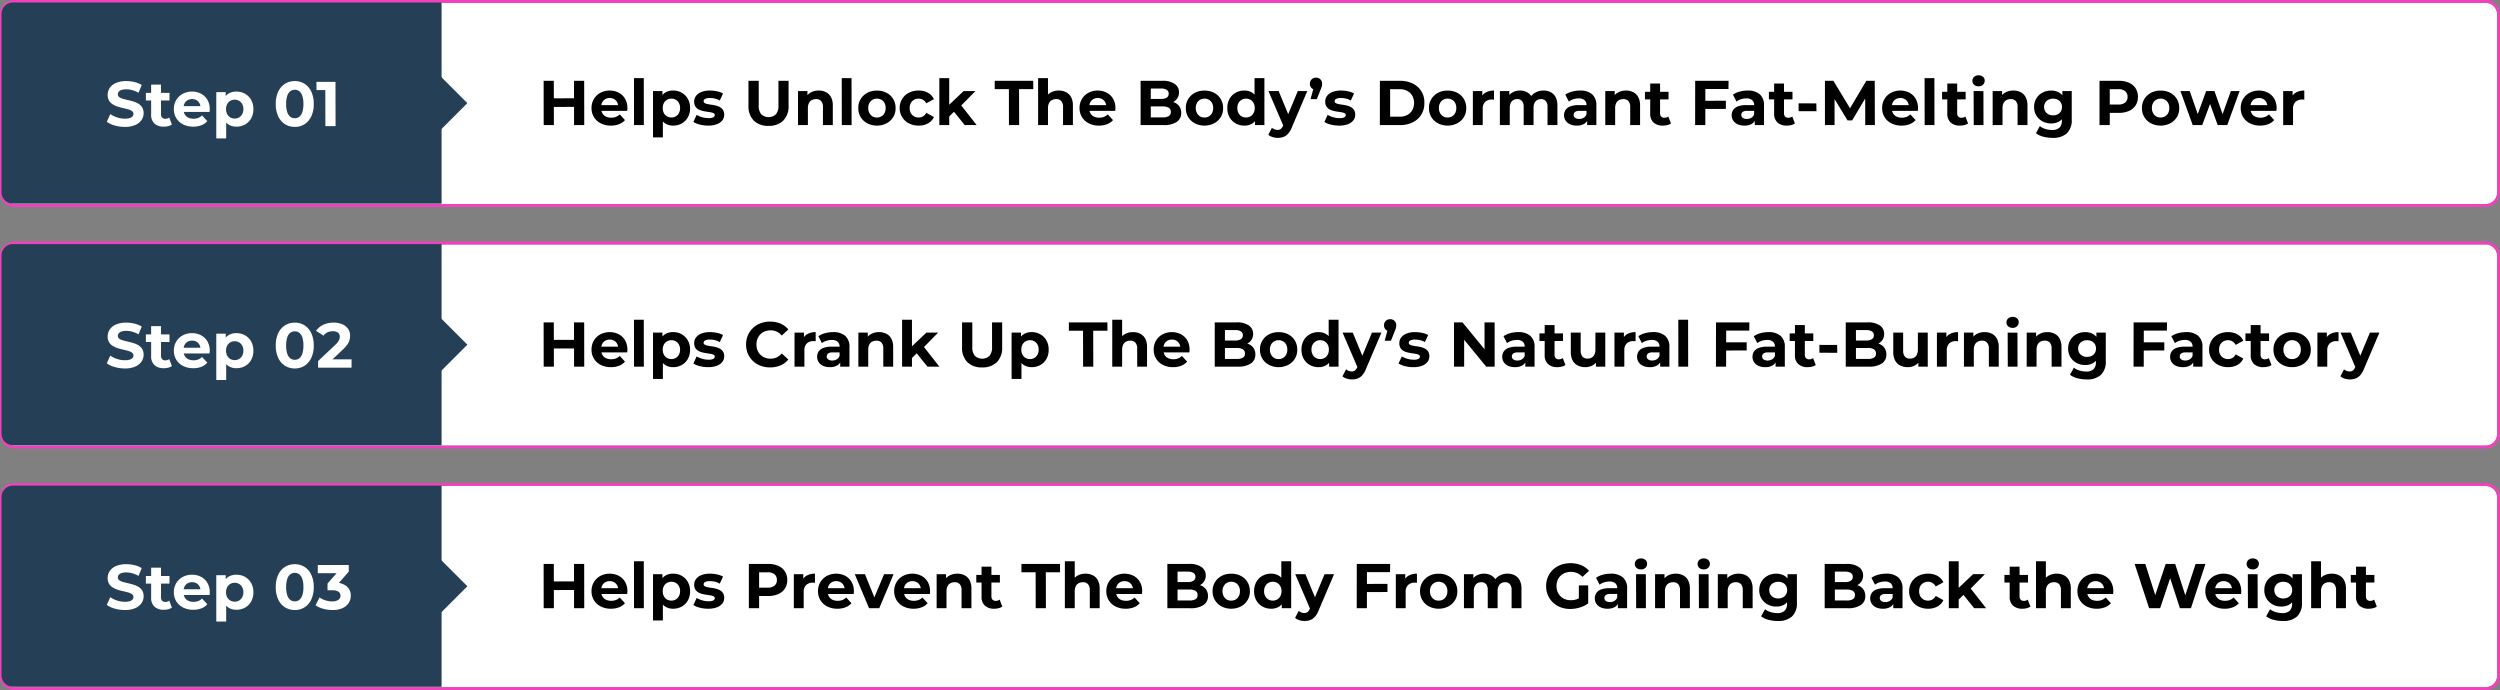
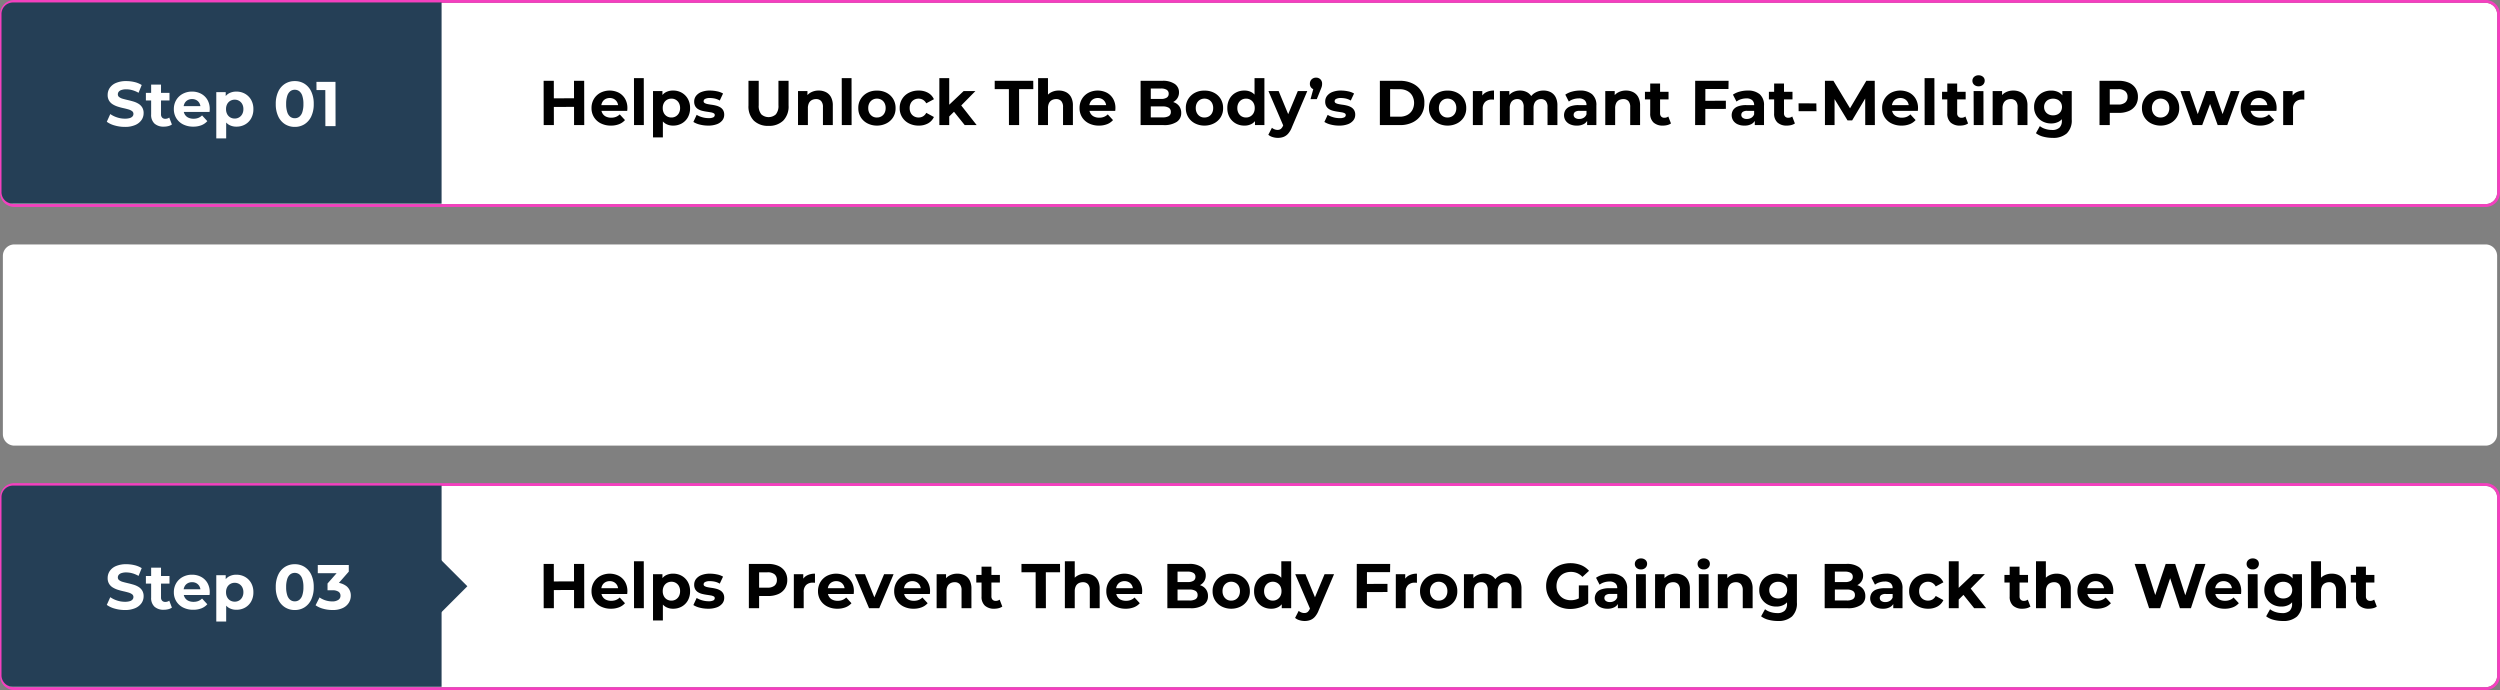
<svg xmlns="http://www.w3.org/2000/svg" width="869.352" height="239.964" viewBox="0 0 869.352 239.964">
  <rect x="0" y="0" width="869.352" height="239.964" fill="#808080" stroke="none" />
  <g transform="translate(1594.725 14785.902)">
    <path d="M4,0H863.352a4,4,0,0,1,4,4V65.964a4,4,0,0,1-4,4H4a4,4,0,0,1-4-4V4A4,4,0,0,1,4,0Z" transform="translate(-1593.725 -14784.902)" fill="#fff" />
    <path d="M4,0A4,4,0,0,0,0,4V65.964a4,4,0,0,0,4,4H863.352a4,4,0,0,0,4-4V4a4,4,0,0,0-4-4H4M4-1H863.352a5.006,5.006,0,0,1,5,5V65.964a5.006,5.006,0,0,1-5,5H4a5.006,5.006,0,0,1-5-5V4A5.006,5.006,0,0,1,4-1Z" transform="translate(-1593.725 -14784.902)" fill="#f440bf" />
    <path d="M12.386,5.6h3.542L15.95,21H12.408ZM5.39,21H1.848L1.826,5.6H5.368Zm7.282-6.336-7.546.022L5.1,11.694l7.546-.022Zm12.562,6.512a7.62,7.62,0,0,1-3.553-.792,5.839,5.839,0,0,1-2.365-2.167,5.914,5.914,0,0,1-.836-3.135,6.016,6.016,0,0,1,.825-3.157A5.849,5.849,0,0,1,21.56,9.769a7.062,7.062,0,0,1,6.369-.044,5.518,5.518,0,0,1,2.211,2.112,6.342,6.342,0,0,1,.814,3.289q0,.2-.022.451t-.044.473H21.274v-2h7.81l-1.32.594a3.289,3.289,0,0,0-.374-1.606,2.73,2.73,0,0,0-1.034-1.067,3,3,0,0,0-1.54-.385,3.061,3.061,0,0,0-1.551.385,2.689,2.689,0,0,0-1.045,1.078,3.4,3.4,0,0,0-.374,1.639v.528a3.327,3.327,0,0,0,.429,1.7,2.8,2.8,0,0,0,1.21,1.122,4.11,4.11,0,0,0,1.837.385,4.452,4.452,0,0,0,1.661-.286,4.046,4.046,0,0,0,1.309-.858l1.826,1.98a5.319,5.319,0,0,1-2.046,1.419A7.57,7.57,0,0,1,25.234,21.176ZM33.264,21,33.242,4.676h3.41L36.674,21Zm13.6.176a5.068,5.068,0,0,1-2.618-.66A4.391,4.391,0,0,1,42.493,18.5a8.148,8.148,0,0,1-.627-3.421,8.529,8.529,0,0,1,.594-3.432,4.217,4.217,0,0,1,1.716-2,5.2,5.2,0,0,1,2.684-.66,5.954,5.954,0,0,1,3,.759,5.593,5.593,0,0,1,2.112,2.123,6.354,6.354,0,0,1,.781,3.212,6.4,6.4,0,0,1-.781,3.234,5.513,5.513,0,0,1-2.112,2.112A6.023,6.023,0,0,1,46.86,21.176Zm-7,4.092V9.164h3.278v2.42l-.066,3.52.22,3.5v6.666Zm6.4-6.908a2.951,2.951,0,0,0,1.529-.4,2.921,2.921,0,0,0,1.078-1.133,3.564,3.564,0,0,0,.407-1.749,3.549,3.549,0,0,0-.407-1.76A2.877,2.877,0,0,0,46.266,11.8a3.01,3.01,0,0,0-1.54.4,2.837,2.837,0,0,0-1.078,1.122,3.629,3.629,0,0,0-.4,1.76,3.645,3.645,0,0,0,.4,1.749,2.82,2.82,0,0,0,1.078,1.133A3.01,3.01,0,0,0,46.266,18.36Zm12.76,2.816a11.545,11.545,0,0,1-2.915-.363A7.218,7.218,0,0,1,53.9,19.9l1.144-2.464a7.611,7.611,0,0,0,1.925.825,7.906,7.906,0,0,0,2.189.319,3.587,3.587,0,0,0,1.683-.286.879.879,0,0,0,.495-.792.673.673,0,0,0-.385-.627,3.369,3.369,0,0,0-1.023-.319q-.638-.11-1.4-.22T57,16.039a5.187,5.187,0,0,1-1.408-.561,2.877,2.877,0,0,1-1.023-1.012,3.158,3.158,0,0,1-.385-1.65,3.193,3.193,0,0,1,.649-1.98,4.293,4.293,0,0,1,1.881-1.353,7.9,7.9,0,0,1,2.948-.495,11.94,11.94,0,0,1,2.464.264,6.69,6.69,0,0,1,2.09.77l-1.144,2.442a5.8,5.8,0,0,0-1.727-.693,7.993,7.993,0,0,0-1.683-.187,3.45,3.45,0,0,0-1.672.308.907.907,0,0,0-.528.792.714.714,0,0,0,.385.66,3.523,3.523,0,0,0,1.023.352q.638.132,1.4.231a12.768,12.768,0,0,1,1.529.3,5.513,5.513,0,0,1,1.4.561,2.936,2.936,0,0,1,1.023.99,3.03,3.03,0,0,1,.4,1.639,3.08,3.08,0,0,1-.66,1.947,4.334,4.334,0,0,1-1.9,1.331A8.359,8.359,0,0,1,59.026,21.176Zm21.01.088a6.976,6.976,0,0,1-5.126-1.826,7.005,7.005,0,0,1-1.848-5.214V5.6h3.564v8.492a4.568,4.568,0,0,0,.9,3.168,3.79,3.79,0,0,0,5.06,0,4.568,4.568,0,0,0,.9-3.168V5.6h3.52v8.624a7.005,7.005,0,0,1-1.848,5.214A6.976,6.976,0,0,1,80.036,21.264ZM97.482,8.988A5.511,5.511,0,0,1,100,9.549a4.068,4.068,0,0,1,1.749,1.716,6.08,6.08,0,0,1,.638,2.959V21H98.956V14.752a3.042,3.042,0,0,0-.627-2.112,2.285,2.285,0,0,0-1.771-.682,3.1,3.1,0,0,0-1.463.341,2.367,2.367,0,0,0-1.012,1.045,3.927,3.927,0,0,0-.363,1.8V21H90.288V9.164h3.278v3.278l-.616-.99a4.384,4.384,0,0,1,1.826-1.826A5.629,5.629,0,0,1,97.482,8.988ZM105.512,21,105.49,4.676h3.41L108.922,21Zm12.232.176a7.177,7.177,0,0,1-3.366-.8,5.8,5.8,0,0,1-3.124-5.291,5.7,5.7,0,0,1,.836-3.157,6.051,6.051,0,0,1,2.31-2.156,6.73,6.73,0,0,1,3.322-.759,6.9,6.9,0,0,1,3.366.759,5.771,5.771,0,0,1,2.3,2.156,6.016,6.016,0,0,1,.825,3.157,5.77,5.77,0,0,1-.814,3.135,5.849,5.849,0,0,1-2.31,2.156A7.218,7.218,0,0,1,117.744,21.176Zm0-2.816a3.01,3.01,0,0,0,1.54-.4,2.82,2.82,0,0,0,1.078-1.133,3.645,3.645,0,0,0,.4-1.749,3.629,3.629,0,0,0-.4-1.76,2.838,2.838,0,0,0-1.078-1.122,3.053,3.053,0,0,0-1.562-.4,2.968,2.968,0,0,0-1.518.4,2.914,2.914,0,0,0-1.089,1.122,3.549,3.549,0,0,0-.407,1.76,3.564,3.564,0,0,0,.407,1.749,3,3,0,0,0,1.078,1.144A2.792,2.792,0,0,0,117.744,18.36Zm14.5,2.816a7.259,7.259,0,0,1-3.41-.781,5.82,5.82,0,0,1-3.19-5.313,5.789,5.789,0,0,1,3.19-5.313,7.259,7.259,0,0,1,3.41-.781,6.524,6.524,0,0,1,3.256.781A4.763,4.763,0,0,1,137.544,12l-2.662,1.43a3.089,3.089,0,0,0-1.155-1.232,2.986,2.986,0,0,0-1.507-.4,3.174,3.174,0,0,0-1.584.4,2.868,2.868,0,0,0-1.111,1.122,3.549,3.549,0,0,0-.407,1.76,3.549,3.549,0,0,0,.407,1.76,2.868,2.868,0,0,0,1.111,1.122,3.174,3.174,0,0,0,1.584.4,3.052,3.052,0,0,0,1.507-.385,2.983,2.983,0,0,0,1.155-1.243l2.662,1.452A4.782,4.782,0,0,1,135.5,20.4,6.524,6.524,0,0,1,132.242,21.176Zm10.032-2.6.088-4.18,5.522-5.236h4.092l-5.3,5.39-1.782,1.452ZM139.436,21V4.676h3.432V21Zm8.822,0-4-4.972,2.156-2.662L152.416,21Zm15.378,0-.022-12.5h-4.928V5.6h13.4l.022,2.9h-4.95l.022,12.5ZM180.972,8.988a5.511,5.511,0,0,1,2.519.561,4.068,4.068,0,0,1,1.749,1.716,6.08,6.08,0,0,1,.638,2.959V21h-3.432V14.752a3.042,3.042,0,0,0-.627-2.112,2.285,2.285,0,0,0-1.771-.682,3.1,3.1,0,0,0-1.463.341,2.367,2.367,0,0,0-1.012,1.045,3.928,3.928,0,0,0-.363,1.8V21h-3.432V4.676h3.432v7.766l-.77-.99a4.384,4.384,0,0,1,1.826-1.826A5.629,5.629,0,0,1,180.972,8.988Zm13.97,12.188a7.62,7.62,0,0,1-3.553-.792,5.839,5.839,0,0,1-2.365-2.167,5.914,5.914,0,0,1-.836-3.135,6.016,6.016,0,0,1,.825-3.157,5.849,5.849,0,0,1,2.255-2.156,7.062,7.062,0,0,1,6.369-.044,5.518,5.518,0,0,1,2.211,2.112,6.342,6.342,0,0,1,.814,3.289q0,.2-.022.451t-.044.473h-9.614v-2h7.81l-1.32.594a3.289,3.289,0,0,0-.374-1.606,2.73,2.73,0,0,0-1.034-1.067,3,3,0,0,0-1.54-.385,3.061,3.061,0,0,0-1.551.385,2.689,2.689,0,0,0-1.045,1.078,3.4,3.4,0,0,0-.374,1.639v.528a3.327,3.327,0,0,0,.429,1.7,2.8,2.8,0,0,0,1.21,1.122,4.11,4.11,0,0,0,1.837.385,4.452,4.452,0,0,0,1.661-.286A4.046,4.046,0,0,0,198,17.282l1.826,1.98a5.319,5.319,0,0,1-2.046,1.419A7.57,7.57,0,0,1,194.942,21.176ZM209.418,21V5.6h7.524a7.218,7.218,0,0,1,4.367,1.1,3.46,3.46,0,0,1,1.463,2.9,3.7,3.7,0,0,1-.594,2.1,3.89,3.89,0,0,1-1.628,1.375,5.545,5.545,0,0,1-2.376.484l.418-.9a6.577,6.577,0,0,1,2.574.473,3.869,3.869,0,0,1,1.749,1.4,3.942,3.942,0,0,1,.627,2.266,3.581,3.581,0,0,1-1.562,3.091,7.908,7.908,0,0,1-4.6,1.111Zm3.542-2.684h4.158a3.976,3.976,0,0,0,2.1-.451,1.577,1.577,0,0,0,.715-1.441,1.609,1.609,0,0,0-.715-1.441,3.825,3.825,0,0,0-2.1-.473H212.7v-2.6H216.5a3.655,3.655,0,0,0,1.991-.451,1.528,1.528,0,0,0,.693-1.375,1.507,1.507,0,0,0-.693-1.353,3.655,3.655,0,0,0-1.991-.451H212.96Zm18.678,2.86a7.177,7.177,0,0,1-3.366-.8,5.8,5.8,0,0,1-3.124-5.291,5.7,5.7,0,0,1,.836-3.157,6.051,6.051,0,0,1,2.31-2.156,6.731,6.731,0,0,1,3.322-.759,6.9,6.9,0,0,1,3.366.759,5.771,5.771,0,0,1,2.3,2.156,6.016,6.016,0,0,1,.825,3.157,5.77,5.77,0,0,1-.814,3.135,5.849,5.849,0,0,1-2.31,2.156A7.218,7.218,0,0,1,231.638,21.176Zm0-2.816a3.01,3.01,0,0,0,1.54-.4,2.82,2.82,0,0,0,1.078-1.133,3.645,3.645,0,0,0,.4-1.749,3.629,3.629,0,0,0-.4-1.76,2.837,2.837,0,0,0-1.078-1.122,3.053,3.053,0,0,0-1.562-.4,2.968,2.968,0,0,0-1.518.4,2.914,2.914,0,0,0-1.089,1.122,3.549,3.549,0,0,0-.407,1.76,3.564,3.564,0,0,0,.407,1.749,3,3,0,0,0,1.078,1.144A2.792,2.792,0,0,0,231.638,18.36Zm13.86,2.816a6.014,6.014,0,0,1-3.014-.759,5.569,5.569,0,0,1-2.123-2.123,6.354,6.354,0,0,1-.781-3.212,6.4,6.4,0,0,1,.781-3.234,5.491,5.491,0,0,1,2.123-2.112,6.084,6.084,0,0,1,3.014-.748,5.068,5.068,0,0,1,2.618.66,4.337,4.337,0,0,1,1.738,2,8.259,8.259,0,0,1,.616,3.432,8.545,8.545,0,0,1-.594,3.421,4.231,4.231,0,0,1-1.705,2.013A5.142,5.142,0,0,1,245.5,21.176Zm.594-2.816a2.968,2.968,0,0,0,1.518-.4,2.9,2.9,0,0,0,1.089-1.133,3.564,3.564,0,0,0,.407-1.749,3.549,3.549,0,0,0-.407-1.76A2.914,2.914,0,0,0,247.61,12.2a2.968,2.968,0,0,0-1.518-.4,3.01,3.01,0,0,0-1.54.4,2.914,2.914,0,0,0-1.089,1.122,3.549,3.549,0,0,0-.407,1.76,3.564,3.564,0,0,0,.407,1.749,2.9,2.9,0,0,0,1.089,1.133A3.01,3.01,0,0,0,246.092,18.36Zm3.1,2.64V18.58l.066-3.52-.22-3.5V4.676h3.432V21Zm7.942,4.444a6.009,6.009,0,0,1-1.826-.286,4.032,4.032,0,0,1-1.474-.792l1.254-2.442a2.946,2.946,0,0,0,.913.55,2.845,2.845,0,0,0,1.023.2,1.805,1.805,0,0,0,1.155-.341,2.964,2.964,0,0,0,.781-1.133l.616-1.452.264-.374,4.246-10.208h3.3l-5.346,12.562a7.453,7.453,0,0,1-1.309,2.244,4.14,4.14,0,0,1-1.628,1.144A5.631,5.631,0,0,1,257.136,25.444Zm2.024-3.982-5.28-12.3h3.542l4.092,9.9Zm9.35-9.482,1.452-5.28.484,2a2.191,2.191,0,0,1-1.551-.561,1.983,1.983,0,0,1-.605-1.529,2.008,2.008,0,0,1,.616-1.529,2.124,2.124,0,0,1,1.518-.583,2.077,2.077,0,0,1,1.518.583,2.047,2.047,0,0,1,.594,1.529,4.7,4.7,0,0,1-.033.561,3.526,3.526,0,0,1-.154.649q-.121.374-.385.99l-1.276,3.168Zm9.944,9.2a11.545,11.545,0,0,1-2.915-.363,7.218,7.218,0,0,1-2.211-.913l1.144-2.464a7.611,7.611,0,0,0,1.925.825,7.906,7.906,0,0,0,2.189.319,3.587,3.587,0,0,0,1.683-.286.879.879,0,0,0,.495-.792.673.673,0,0,0-.385-.627,3.37,3.37,0,0,0-1.023-.319q-.638-.11-1.4-.22t-1.529-.3a5.186,5.186,0,0,1-1.408-.561A2.878,2.878,0,0,1,274,14.466a3.159,3.159,0,0,1-.385-1.65,3.193,3.193,0,0,1,.649-1.98,4.293,4.293,0,0,1,1.881-1.353,7.9,7.9,0,0,1,2.948-.495,11.94,11.94,0,0,1,2.464.264,6.69,6.69,0,0,1,2.09.77L282.5,12.464a5.8,5.8,0,0,0-1.727-.693,7.993,7.993,0,0,0-1.683-.187,3.45,3.45,0,0,0-1.672.308.907.907,0,0,0-.528.792.714.714,0,0,0,.385.66,3.523,3.523,0,0,0,1.023.352q.638.132,1.4.231a12.768,12.768,0,0,1,1.529.3,5.513,5.513,0,0,1,1.4.561,2.936,2.936,0,0,1,1.023.99,3.03,3.03,0,0,1,.4,1.639,3.08,3.08,0,0,1-.66,1.947,4.334,4.334,0,0,1-1.9,1.331A8.359,8.359,0,0,1,278.454,21.176ZM292.622,21V5.6h7a9.763,9.763,0,0,1,4.422.957,7.091,7.091,0,0,1,4.048,6.743,7.37,7.37,0,0,1-1.056,4.059,7.28,7.28,0,0,1-2.992,2.684,9.763,9.763,0,0,1-4.422.957Zm3.564-2.926h3.256a5.507,5.507,0,0,0,2.673-.572,4.3,4.3,0,0,0,1.76-1.672,5.277,5.277,0,0,0,0-5.071,4.322,4.322,0,0,0-1.76-1.661,5.507,5.507,0,0,0-2.673-.572L296.186,8.5Zm20,3.1a7.176,7.176,0,0,1-3.366-.8,5.8,5.8,0,0,1-3.124-5.291,5.7,5.7,0,0,1,.836-3.157,6.051,6.051,0,0,1,2.31-2.156,6.73,6.73,0,0,1,3.322-.759,6.9,6.9,0,0,1,3.366.759,5.771,5.771,0,0,1,2.3,2.156,6.016,6.016,0,0,1,.825,3.157,5.77,5.77,0,0,1-.814,3.135,5.849,5.849,0,0,1-2.31,2.156A7.218,7.218,0,0,1,316.184,21.176Zm0-2.816a3.01,3.01,0,0,0,1.54-.4,2.82,2.82,0,0,0,1.078-1.133,3.644,3.644,0,0,0,.4-1.749,3.629,3.629,0,0,0-.4-1.76,2.838,2.838,0,0,0-1.078-1.122,3.053,3.053,0,0,0-1.562-.4,2.968,2.968,0,0,0-1.518.4,2.914,2.914,0,0,0-1.089,1.122,3.549,3.549,0,0,0-.407,1.76,3.564,3.564,0,0,0,.407,1.749,3,3,0,0,0,1.078,1.144A2.792,2.792,0,0,0,316.184,18.36ZM324.962,21V9.164h3.278v3.344l-.462-.968a3.8,3.8,0,0,1,1.694-1.9,5.758,5.758,0,0,1,2.838-.649v3.168q-.22-.022-.4-.033t-.374-.011a3.222,3.222,0,0,0-2.277.8,3.246,3.246,0,0,0-.869,2.5V21ZM349.514,8.988a5.376,5.376,0,0,1,2.5.561,4.036,4.036,0,0,1,1.716,1.716,6.168,6.168,0,0,1,.627,2.959V21h-3.432V14.752a3.158,3.158,0,0,0-.594-2.112,2.1,2.1,0,0,0-1.672-.682,2.647,2.647,0,0,0-1.342.341,2.29,2.29,0,0,0-.924,1.023,3.992,3.992,0,0,0-.33,1.738V21h-3.432V14.752a3.2,3.2,0,0,0-.583-2.112,2.065,2.065,0,0,0-1.661-.682,2.647,2.647,0,0,0-1.342.341,2.29,2.29,0,0,0-.924,1.023,3.992,3.992,0,0,0-.33,1.738V21h-3.432V9.164h3.278V12.4l-.616-.946a4.239,4.239,0,0,1,1.749-1.837,5.249,5.249,0,0,1,2.585-.627,4.967,4.967,0,0,1,2.849.825,3.987,3.987,0,0,1,1.617,2.519l-1.21-.33a4.738,4.738,0,0,1,1.9-2.2A5.568,5.568,0,0,1,349.514,8.988ZM364.694,21V18.69l-.22-.506V14.048a2.213,2.213,0,0,0-.671-1.716,2.961,2.961,0,0,0-2.057-.616,5.974,5.974,0,0,0-1.859.3,4.918,4.918,0,0,0-1.551.8l-1.232-2.4a7.421,7.421,0,0,1,2.332-1.056,10.437,10.437,0,0,1,2.772-.374,6.282,6.282,0,0,1,4.2,1.276,4.952,4.952,0,0,1,1.5,3.982V21Zm-3.608.176a5.47,5.47,0,0,1-2.376-.473,3.609,3.609,0,0,1-1.518-1.287,3.49,3.49,0,0,1-.011-3.674A3.385,3.385,0,0,1,358.82,14.5a7.96,7.96,0,0,1,2.926-.451h3.146v2H362.12a2.58,2.58,0,0,0-1.661.4,1.263,1.263,0,0,0-.451.99,1.234,1.234,0,0,0,.517,1.045,2.329,2.329,0,0,0,1.419.385,2.947,2.947,0,0,0,1.54-.407,2.332,2.332,0,0,0,.99-1.2L365,18.844a3.064,3.064,0,0,1-1.364,1.738A4.905,4.905,0,0,1,361.086,21.176ZM378.2,8.988a5.511,5.511,0,0,1,2.519.561,4.068,4.068,0,0,1,1.749,1.716,6.08,6.08,0,0,1,.638,2.959V21h-3.432V14.752a3.042,3.042,0,0,0-.627-2.112,2.285,2.285,0,0,0-1.771-.682,3.1,3.1,0,0,0-1.463.341,2.367,2.367,0,0,0-1.012,1.045,3.927,3.927,0,0,0-.363,1.8V21h-3.432V9.164h3.278v3.278l-.616-.99A4.384,4.384,0,0,1,375.5,9.626,5.629,5.629,0,0,1,378.2,8.988ZM391.05,21.176a4.646,4.646,0,0,1-3.256-1.067,4.1,4.1,0,0,1-1.166-3.179V6.546h3.432v10.34a1.588,1.588,0,0,0,.4,1.155,1.435,1.435,0,0,0,1.078.407,2.206,2.206,0,0,0,1.386-.44l.924,2.42a3.77,3.77,0,0,1-1.265.561A6.193,6.193,0,0,1,391.05,21.176ZM384.8,12.068V9.428h8.206v2.64Zm20.724.484,7.414-.022v2.838l-7.392.022ZM405.79,21h-3.542l.022-15.4h11.616l-.044,2.86h-8.03Zm17.2,0V18.69l-.22-.506V14.048a2.213,2.213,0,0,0-.671-1.716,2.961,2.961,0,0,0-2.057-.616,5.974,5.974,0,0,0-1.859.3,4.918,4.918,0,0,0-1.551.8l-1.232-2.4a7.421,7.421,0,0,1,2.332-1.056,10.437,10.437,0,0,1,2.772-.374,6.282,6.282,0,0,1,4.2,1.276,4.952,4.952,0,0,1,1.5,3.982V21Zm-3.608.176a5.47,5.47,0,0,1-2.376-.473,3.609,3.609,0,0,1-1.518-1.287,3.49,3.49,0,0,1-.011-3.674A3.385,3.385,0,0,1,417.12,14.5a7.96,7.96,0,0,1,2.926-.451h3.146v2H420.42a2.58,2.58,0,0,0-1.661.4,1.263,1.263,0,0,0-.451.99,1.234,1.234,0,0,0,.517,1.045,2.329,2.329,0,0,0,1.419.385,2.947,2.947,0,0,0,1.54-.407,2.332,2.332,0,0,0,.99-1.2l.528,1.584a3.064,3.064,0,0,1-1.364,1.738A4.905,4.905,0,0,1,419.386,21.176Zm14.762,0a4.646,4.646,0,0,1-3.256-1.067,4.1,4.1,0,0,1-1.166-3.179V6.546h3.432v10.34a1.588,1.588,0,0,0,.4,1.155,1.435,1.435,0,0,0,1.078.407,2.206,2.206,0,0,0,1.386-.44l.924,2.42a3.77,3.77,0,0,1-1.265.561A6.193,6.193,0,0,1,434.148,21.176ZM427.9,12.068V9.428h8.206v2.64Zm10.34,4.092-.022-2.728,6.182.022.044,2.728ZM447.392,21V5.6h2.948L456.9,16.468h-1.562L461.78,5.6h2.926L464.75,21h-3.344l-.022-10.274H462l-5.148,8.646h-1.606l-5.258-8.646h.748V21Zm26.642.176a7.62,7.62,0,0,1-3.553-.792,5.839,5.839,0,0,1-2.365-2.167,5.913,5.913,0,0,1-.836-3.135,6.016,6.016,0,0,1,.825-3.157,5.849,5.849,0,0,1,2.255-2.156,7.062,7.062,0,0,1,6.369-.044,5.518,5.518,0,0,1,2.211,2.112,6.342,6.342,0,0,1,.814,3.289q0,.2-.022.451t-.044.473h-9.614v-2h7.81l-1.32.594a3.29,3.29,0,0,0-.374-1.606,2.73,2.73,0,0,0-1.034-1.067,3,3,0,0,0-1.54-.385,3.061,3.061,0,0,0-1.551.385,2.689,2.689,0,0,0-1.045,1.078,3.4,3.4,0,0,0-.374,1.639v.528a3.327,3.327,0,0,0,.429,1.7,2.8,2.8,0,0,0,1.21,1.122,4.11,4.11,0,0,0,1.837.385,4.452,4.452,0,0,0,1.661-.286,4.046,4.046,0,0,0,1.309-.858l1.826,1.98a5.319,5.319,0,0,1-2.046,1.419A7.57,7.57,0,0,1,474.034,21.176Zm8.03-.176-.022-16.324h3.41L485.474,21Zm12.3.176a4.646,4.646,0,0,1-3.256-1.067,4.1,4.1,0,0,1-1.166-3.179V6.546h3.432v10.34a1.588,1.588,0,0,0,.4,1.155,1.435,1.435,0,0,0,1.078.407,2.206,2.206,0,0,0,1.386-.44l.924,2.42a3.77,3.77,0,0,1-1.265.561A6.193,6.193,0,0,1,494.362,21.176Zm-6.248-9.108V9.428h8.206v2.64ZM499.136,21l-.044-11.836,3.41.022L502.524,21Zm1.672-13.486a2.177,2.177,0,0,1-1.54-.55,1.784,1.784,0,0,1-.594-1.364,1.784,1.784,0,0,1,.594-1.364,2.177,2.177,0,0,1,1.54-.55,2.261,2.261,0,0,1,1.54.517,1.684,1.684,0,0,1,.594,1.331,1.886,1.886,0,0,1-.583,1.419A2.143,2.143,0,0,1,500.808,7.514Zm12.1,1.474a5.511,5.511,0,0,1,2.519.561,4.068,4.068,0,0,1,1.749,1.716,6.08,6.08,0,0,1,.638,2.959V21h-3.432V14.752a3.042,3.042,0,0,0-.627-2.112,2.285,2.285,0,0,0-1.771-.682,3.1,3.1,0,0,0-1.463.341,2.367,2.367,0,0,0-1.012,1.045,3.927,3.927,0,0,0-.363,1.8V21h-3.432V9.164h3.278v3.278l-.616-.99A4.384,4.384,0,0,1,510.2,9.626,5.629,5.629,0,0,1,512.908,8.988ZM526.57,25.444a12.646,12.646,0,0,1-3.223-.407,7,7,0,0,1-2.585-1.221l1.364-2.464a5.6,5.6,0,0,0,1.9.979,7.566,7.566,0,0,0,2.277.363,3.665,3.665,0,0,0,2.651-.814,3.257,3.257,0,0,0,.825-2.42V17.678l.22-2.97-.044-2.992V9.164h3.256V19.02a6.267,6.267,0,0,1-1.716,4.862A7.072,7.072,0,0,1,526.57,25.444Zm-.528-5.016a6.2,6.2,0,0,1-2.981-.715,5.5,5.5,0,0,1-2.937-5,5.6,5.6,0,0,1,.8-3.025,5.514,5.514,0,0,1,2.134-1.991,6.276,6.276,0,0,1,2.981-.7,5.564,5.564,0,0,1,2.64.6,4.161,4.161,0,0,1,1.782,1.87,7.2,7.2,0,0,1,.638,3.245,7.143,7.143,0,0,1-.638,3.223,4.225,4.225,0,0,1-1.782,1.881A5.483,5.483,0,0,1,526.042,20.428Zm.682-2.816a3.454,3.454,0,0,0,1.606-.363,2.694,2.694,0,0,0,1.1-1.023,3.129,3.129,0,0,0,0-3.047,2.718,2.718,0,0,0-1.1-1.012,3.734,3.734,0,0,0-3.212,0,2.735,2.735,0,0,0-1.518,2.541,2.833,2.833,0,0,0,.407,1.518,2.77,2.77,0,0,0,1.111,1.023A3.454,3.454,0,0,0,526.724,17.612ZM542.872,21V5.6h6.666a8.659,8.659,0,0,1,3.564.671,5.219,5.219,0,0,1,2.31,1.925,5.374,5.374,0,0,1,.814,2.992,5.333,5.333,0,0,1-.814,2.97,5.219,5.219,0,0,1-2.31,1.925,8.659,8.659,0,0,1-3.564.671h-4.686l1.584-1.606V21Zm3.564-5.456-1.584-1.694h4.488a3.687,3.687,0,0,0,2.464-.7,2.451,2.451,0,0,0,.814-1.958,2.477,2.477,0,0,0-.814-1.98,3.687,3.687,0,0,0-2.464-.7h-4.488l1.584-1.694Zm17.688,5.632a7.177,7.177,0,0,1-3.366-.8,5.8,5.8,0,0,1-3.124-5.291,5.7,5.7,0,0,1,.836-3.157,6.051,6.051,0,0,1,2.31-2.156A6.73,6.73,0,0,1,564.1,9.01a6.9,6.9,0,0,1,3.366.759,5.771,5.771,0,0,1,2.3,2.156,6.016,6.016,0,0,1,.825,3.157,5.77,5.77,0,0,1-.814,3.135,5.849,5.849,0,0,1-2.31,2.156A7.218,7.218,0,0,1,564.124,21.176Zm0-2.816a3.01,3.01,0,0,0,1.54-.4,2.82,2.82,0,0,0,1.078-1.133,3.645,3.645,0,0,0,.4-1.749,3.629,3.629,0,0,0-.4-1.76,2.837,2.837,0,0,0-1.078-1.122,3.053,3.053,0,0,0-1.562-.4,2.968,2.968,0,0,0-1.518.4,2.915,2.915,0,0,0-1.089,1.122,3.549,3.549,0,0,0-.407,1.76,3.564,3.564,0,0,0,.407,1.749,3,3,0,0,0,1.078,1.144A2.792,2.792,0,0,0,564.124,18.36ZM575.278,21,571.01,9.164h3.234l3.542,10.186h-1.54l3.7-10.186h2.9l3.586,10.186h-1.54l3.652-10.186h3.036L587.29,21h-3.322l-3.146-8.734h1.012L578.578,21Zm23.452.176a7.62,7.62,0,0,1-3.553-.792,5.839,5.839,0,0,1-2.365-2.167,5.914,5.914,0,0,1-.836-3.135,6.016,6.016,0,0,1,.825-3.157,5.849,5.849,0,0,1,2.255-2.156,7.062,7.062,0,0,1,6.369-.044,5.518,5.518,0,0,1,2.211,2.112,6.342,6.342,0,0,1,.814,3.289q0,.2-.022.451t-.044.473H594.77v-2h7.81l-1.32.594a3.29,3.29,0,0,0-.374-1.606,2.73,2.73,0,0,0-1.034-1.067,3,3,0,0,0-1.54-.385,3.061,3.061,0,0,0-1.551.385,2.689,2.689,0,0,0-1.045,1.078,3.4,3.4,0,0,0-.374,1.639v.528a3.327,3.327,0,0,0,.429,1.7,2.8,2.8,0,0,0,1.21,1.122,4.11,4.11,0,0,0,1.837.385,4.451,4.451,0,0,0,1.661-.286,4.046,4.046,0,0,0,1.309-.858l1.826,1.98a5.319,5.319,0,0,1-2.046,1.419A7.57,7.57,0,0,1,598.73,21.176ZM606.738,21V9.164h3.278v3.344l-.462-.968a3.8,3.8,0,0,1,1.694-1.9,5.758,5.758,0,0,1,2.838-.649v3.168q-.22-.022-.4-.033t-.374-.011a3.222,3.222,0,0,0-2.277.8,3.246,3.246,0,0,0-.869,2.5V21Z" transform="translate(-1407.51 -14763.402)" />
    <path d="M4,0H153.039V69.964H4a4,4,0,0,1-4-4V4A4,4,0,0,1,4,0Z" transform="translate(-1594.205 -14785.039)" fill="#253f56" />
    <path d="M6.886.264a12.564,12.564,0,0,1-3.542-.5A8.287,8.287,0,0,1,.616-1.518L1.826-4.2A8.84,8.84,0,0,0,4.169-3.047,8.611,8.611,0,0,0,6.908-2.6a5.7,5.7,0,0,0,1.705-.209,2,2,0,0,0,.957-.583,1.311,1.311,0,0,0,.308-.858,1.16,1.16,0,0,0-.484-.979,3.974,3.974,0,0,0-1.276-.594q-.792-.231-1.749-.44T4.455-6.776a8.1,8.1,0,0,1-1.749-.792A3.892,3.892,0,0,1,1.419-8.844a3.762,3.762,0,0,1-.5-2.024,4.3,4.3,0,0,1,.715-2.409A4.891,4.891,0,0,1,3.8-15.015a8.827,8.827,0,0,1,3.619-.649,12.108,12.108,0,0,1,2.86.341A8.242,8.242,0,0,1,12.76-14.3l-1.1,2.706A9.361,9.361,0,0,0,9.5-12.507a7.931,7.931,0,0,0-2.112-.3,5,5,0,0,0-1.694.242,2,2,0,0,0-.946.627,1.454,1.454,0,0,0-.286.891,1.14,1.14,0,0,0,.484.957A3.822,3.822,0,0,0,6.226-9.5q.792.22,1.749.44t1.914.506a7.4,7.4,0,0,1,1.749.77,3.892,3.892,0,0,1,1.287,1.276,3.717,3.717,0,0,1,.495,2,4.163,4.163,0,0,1-.726,2.376A5.072,5.072,0,0,1,10.527-.4,8.76,8.76,0,0,1,6.886.264ZM20.46.176A4.646,4.646,0,0,1,17.2-.891,4.1,4.1,0,0,1,16.038-4.07V-14.454H19.47v10.34a1.588,1.588,0,0,0,.4,1.155,1.435,1.435,0,0,0,1.078.407,2.206,2.206,0,0,0,1.386-.44l.924,2.42a3.771,3.771,0,0,1-1.265.561A6.193,6.193,0,0,1,20.46.176ZM14.212-8.932v-2.64h8.206v2.64ZM30.69.176a7.62,7.62,0,0,1-3.553-.792,5.839,5.839,0,0,1-2.365-2.167,5.914,5.914,0,0,1-.836-3.135,6.016,6.016,0,0,1,.825-3.157,5.849,5.849,0,0,1,2.255-2.156,6.636,6.636,0,0,1,3.234-.781,6.614,6.614,0,0,1,3.135.737A5.518,5.518,0,0,1,35.6-9.163a6.342,6.342,0,0,1,.814,3.289q0,.2-.022.451t-.044.473H26.73v-2h7.81l-1.32.594a3.29,3.29,0,0,0-.374-1.606,2.73,2.73,0,0,0-1.034-1.067,3,3,0,0,0-1.54-.385,3.061,3.061,0,0,0-1.551.385,2.689,2.689,0,0,0-1.045,1.078A3.4,3.4,0,0,0,27.3-6.314v.528a3.327,3.327,0,0,0,.429,1.7,2.8,2.8,0,0,0,1.21,1.122,4.11,4.11,0,0,0,1.837.385,4.452,4.452,0,0,0,1.661-.286,4.046,4.046,0,0,0,1.309-.858l1.826,1.98A5.319,5.319,0,0,1,33.528-.319,7.57,7.57,0,0,1,30.69.176Zm15,0a5.068,5.068,0,0,1-2.618-.66A4.391,4.391,0,0,1,41.327-2.5,8.148,8.148,0,0,1,40.7-5.918a8.529,8.529,0,0,1,.594-3.432,4.217,4.217,0,0,1,1.716-2,5.2,5.2,0,0,1,2.684-.66,5.954,5.954,0,0,1,3,.759A5.593,5.593,0,0,1,50.809-9.13a6.354,6.354,0,0,1,.781,3.212,6.4,6.4,0,0,1-.781,3.234A5.513,5.513,0,0,1,48.7-.572,6.023,6.023,0,0,1,45.694.176Zm-7,4.092v-16.1h3.278v2.42L41.91-5.9l.22,3.5V4.268ZM45.1-2.64a2.951,2.951,0,0,0,1.529-.4,2.921,2.921,0,0,0,1.078-1.133,3.564,3.564,0,0,0,.407-1.749,3.549,3.549,0,0,0-.407-1.76A2.94,2.94,0,0,0,46.629-8.8,2.951,2.951,0,0,0,45.1-9.2a3.01,3.01,0,0,0-1.54.4,2.837,2.837,0,0,0-1.078,1.122,3.629,3.629,0,0,0-.4,1.76,3.645,3.645,0,0,0,.4,1.749A2.82,2.82,0,0,0,43.56-3.036,3.01,3.01,0,0,0,45.1-2.64ZM65.978.264A6.259,6.259,0,0,1,62.59-.671a6.356,6.356,0,0,1-2.354-2.717A9.871,9.871,0,0,1,59.378-7.7a9.871,9.871,0,0,1,.858-4.312,6.356,6.356,0,0,1,2.354-2.717,6.259,6.259,0,0,1,3.388-.935,6.244,6.244,0,0,1,3.4.935,6.383,6.383,0,0,1,2.343,2.717A9.871,9.871,0,0,1,72.578-7.7a9.871,9.871,0,0,1-.858,4.312A6.383,6.383,0,0,1,69.377-.671,6.244,6.244,0,0,1,65.978.264Zm0-3.014a2.539,2.539,0,0,0,1.573-.506,3.314,3.314,0,0,0,1.056-1.606A8.746,8.746,0,0,0,68.992-7.7a8.746,8.746,0,0,0-.385-2.838,3.314,3.314,0,0,0-1.056-1.606,2.539,2.539,0,0,0-1.573-.506,2.506,2.506,0,0,0-1.551.506,3.314,3.314,0,0,0-1.056,1.606A8.746,8.746,0,0,0,62.986-7.7a8.746,8.746,0,0,0,.385,2.838,3.314,3.314,0,0,0,1.056,1.606A2.506,2.506,0,0,0,65.978-2.75ZM76.626,0,76.6-14.08l1.54,1.54h-4.6l-.022-2.86h6.622L80.168,0Z" transform="translate(-1558.205 -14742.039)" fill="#fff" />
-     <path d="M12,0,24,12H0Z" transform="translate(-1432.205 -14762.039) rotate(90)" fill="#253f56" />
    <path d="M4,0H863.352a4,4,0,0,1,4,4V65.964a4,4,0,0,1-4,4H4a4,4,0,0,1-4-4V4A4,4,0,0,1,4,0Z" transform="translate(-1593.725 -14700.902)" fill="#fff" />
-     <path d="M4,0A4,4,0,0,0,0,4V65.964a4,4,0,0,0,4,4H863.352a4,4,0,0,0,4-4V4a4,4,0,0,0-4-4H4M4-1H863.352a5.006,5.006,0,0,1,5,5V65.964a5.006,5.006,0,0,1-5,5H4a5.006,5.006,0,0,1-5-5V4A5.006,5.006,0,0,1,4-1Z" transform="translate(-1593.725 -14700.902)" fill="#f440bf" />
-     <path d="M12.386,5.6h3.542L15.95,21H12.408ZM5.39,21H1.848L1.826,5.6H5.368Zm7.282-6.336-7.546.022L5.1,11.694l7.546-.022Zm12.562,6.512a7.62,7.62,0,0,1-3.553-.792,5.839,5.839,0,0,1-2.365-2.167,5.914,5.914,0,0,1-.836-3.135,6.016,6.016,0,0,1,.825-3.157A5.849,5.849,0,0,1,21.56,9.769a7.062,7.062,0,0,1,6.369-.044,5.518,5.518,0,0,1,2.211,2.112,6.342,6.342,0,0,1,.814,3.289q0,.2-.022.451t-.044.473H21.274v-2h7.81l-1.32.594a3.289,3.289,0,0,0-.374-1.606,2.73,2.73,0,0,0-1.034-1.067,3,3,0,0,0-1.54-.385,3.061,3.061,0,0,0-1.551.385,2.689,2.689,0,0,0-1.045,1.078,3.4,3.4,0,0,0-.374,1.639v.528a3.327,3.327,0,0,0,.429,1.7,2.8,2.8,0,0,0,1.21,1.122,4.11,4.11,0,0,0,1.837.385,4.452,4.452,0,0,0,1.661-.286,4.046,4.046,0,0,0,1.309-.858l1.826,1.98a5.319,5.319,0,0,1-2.046,1.419A7.57,7.57,0,0,1,25.234,21.176ZM33.264,21,33.242,4.676h3.41L36.674,21Zm13.6.176a5.068,5.068,0,0,1-2.618-.66A4.391,4.391,0,0,1,42.493,18.5a8.148,8.148,0,0,1-.627-3.421,8.529,8.529,0,0,1,.594-3.432,4.217,4.217,0,0,1,1.716-2,5.2,5.2,0,0,1,2.684-.66,5.954,5.954,0,0,1,3,.759,5.593,5.593,0,0,1,2.112,2.123,6.354,6.354,0,0,1,.781,3.212,6.4,6.4,0,0,1-.781,3.234,5.513,5.513,0,0,1-2.112,2.112A6.023,6.023,0,0,1,46.86,21.176Zm-7,4.092V9.164h3.278v2.42l-.066,3.52.22,3.5v6.666Zm6.4-6.908a2.951,2.951,0,0,0,1.529-.4,2.921,2.921,0,0,0,1.078-1.133,3.564,3.564,0,0,0,.407-1.749,3.549,3.549,0,0,0-.407-1.76A2.877,2.877,0,0,0,46.266,11.8a3.01,3.01,0,0,0-1.54.4,2.837,2.837,0,0,0-1.078,1.122,3.629,3.629,0,0,0-.4,1.76,3.645,3.645,0,0,0,.4,1.749,2.82,2.82,0,0,0,1.078,1.133A3.01,3.01,0,0,0,46.266,18.36Zm12.76,2.816a11.545,11.545,0,0,1-2.915-.363A7.218,7.218,0,0,1,53.9,19.9l1.144-2.464a7.611,7.611,0,0,0,1.925.825,7.906,7.906,0,0,0,2.189.319,3.587,3.587,0,0,0,1.683-.286.879.879,0,0,0,.495-.792.673.673,0,0,0-.385-.627,3.369,3.369,0,0,0-1.023-.319q-.638-.11-1.4-.22T57,16.039a5.187,5.187,0,0,1-1.408-.561,2.877,2.877,0,0,1-1.023-1.012,3.158,3.158,0,0,1-.385-1.65,3.193,3.193,0,0,1,.649-1.98,4.293,4.293,0,0,1,1.881-1.353,7.9,7.9,0,0,1,2.948-.495,11.94,11.94,0,0,1,2.464.264,6.69,6.69,0,0,1,2.09.77l-1.144,2.442a5.8,5.8,0,0,0-1.727-.693,7.993,7.993,0,0,0-1.683-.187,3.45,3.45,0,0,0-1.672.308.907.907,0,0,0-.528.792.714.714,0,0,0,.385.66,3.523,3.523,0,0,0,1.023.352q.638.132,1.4.231a12.768,12.768,0,0,1,1.529.3,5.513,5.513,0,0,1,1.4.561,2.936,2.936,0,0,1,1.023.99,3.03,3.03,0,0,1,.4,1.639,3.08,3.08,0,0,1-.66,1.947,4.334,4.334,0,0,1-1.9,1.331A8.359,8.359,0,0,1,59.026,21.176Zm21.538.088a9.217,9.217,0,0,1-3.311-.583,7.689,7.689,0,0,1-4.4-4.191,7.962,7.962,0,0,1-.627-3.19,7.962,7.962,0,0,1,.627-3.19,7.63,7.63,0,0,1,1.76-2.53,7.921,7.921,0,0,1,2.651-1.661,9.192,9.192,0,0,1,3.322-.583,9.1,9.1,0,0,1,3.619.693,7.051,7.051,0,0,1,2.717,2.035l-2.288,2.112a5.354,5.354,0,0,0-1.76-1.353,4.939,4.939,0,0,0-2.112-.451,5.4,5.4,0,0,0-1.98.352A4.489,4.489,0,0,0,77.22,9.736,4.622,4.622,0,0,0,76.2,11.3a5.317,5.317,0,0,0-.363,2,5.317,5.317,0,0,0,.363,2,4.622,4.622,0,0,0,1.023,1.562,4.489,4.489,0,0,0,1.562,1.012,5.4,5.4,0,0,0,1.98.352,4.939,4.939,0,0,0,2.112-.451,5.239,5.239,0,0,0,1.76-1.375l2.288,2.112A7.151,7.151,0,0,1,84.2,20.56,9.033,9.033,0,0,1,80.564,21.264ZM89.078,21V9.164h3.278v3.344l-.462-.968a3.8,3.8,0,0,1,1.694-1.9,5.758,5.758,0,0,1,2.838-.649v3.168q-.22-.022-.4-.033t-.374-.011a3.222,3.222,0,0,0-2.277.8,3.246,3.246,0,0,0-.869,2.5V21Zm15.884,0V18.69l-.22-.506V14.048a2.213,2.213,0,0,0-.671-1.716,2.961,2.961,0,0,0-2.057-.616,5.974,5.974,0,0,0-1.859.3,4.918,4.918,0,0,0-1.551.8l-1.232-2.4A7.422,7.422,0,0,1,99.7,9.362a10.437,10.437,0,0,1,2.772-.374,6.282,6.282,0,0,1,4.2,1.276,4.952,4.952,0,0,1,1.5,3.982V21Zm-3.608.176a5.47,5.47,0,0,1-2.376-.473,3.61,3.61,0,0,1-1.518-1.287,3.49,3.49,0,0,1-.011-3.674A3.385,3.385,0,0,1,99.088,14.5a7.96,7.96,0,0,1,2.926-.451h3.146v2h-2.772a2.58,2.58,0,0,0-1.661.4,1.263,1.263,0,0,0-.451.99,1.234,1.234,0,0,0,.517,1.045,2.329,2.329,0,0,0,1.419.385,2.947,2.947,0,0,0,1.54-.407,2.332,2.332,0,0,0,.99-1.2l.528,1.584a3.064,3.064,0,0,1-1.364,1.738A4.905,4.905,0,0,1,101.354,21.176ZM118.47,8.988a5.511,5.511,0,0,1,2.519.561,4.068,4.068,0,0,1,1.749,1.716,6.08,6.08,0,0,1,.638,2.959V21h-3.432V14.752a3.042,3.042,0,0,0-.627-2.112,2.285,2.285,0,0,0-1.771-.682,3.1,3.1,0,0,0-1.463.341,2.367,2.367,0,0,0-1.012,1.045,3.927,3.927,0,0,0-.363,1.8V21h-3.432V9.164h3.278v3.278l-.616-.99a4.384,4.384,0,0,1,1.826-1.826A5.629,5.629,0,0,1,118.47,8.988Zm10.846,9.592.088-4.18,5.522-5.236h4.092l-5.3,5.39-1.782,1.452ZM126.478,21V4.676h3.432V21Zm8.822,0-4-4.972,2.156-2.662L139.458,21Zm19.008.264a6.976,6.976,0,0,1-5.126-1.826,7.005,7.005,0,0,1-1.848-5.214V5.6H150.9v8.492a4.568,4.568,0,0,0,.9,3.168,3.79,3.79,0,0,0,5.06,0,4.568,4.568,0,0,0,.9-3.168V5.6h3.52v8.624a7.005,7.005,0,0,1-1.848,5.214A6.976,6.976,0,0,1,154.308,21.264Zm17.248-.088a5.068,5.068,0,0,1-2.618-.66,4.391,4.391,0,0,1-1.749-2.013,8.148,8.148,0,0,1-.627-3.421,8.528,8.528,0,0,1,.594-3.432,4.217,4.217,0,0,1,1.716-2,5.2,5.2,0,0,1,2.684-.66,5.954,5.954,0,0,1,3,.759,5.593,5.593,0,0,1,2.112,2.123,6.354,6.354,0,0,1,.781,3.212,6.4,6.4,0,0,1-.781,3.234,5.513,5.513,0,0,1-2.112,2.112A6.023,6.023,0,0,1,171.556,21.176Zm-7,4.092V9.164h3.278v2.42l-.066,3.52.22,3.5v6.666Zm6.4-6.908a2.951,2.951,0,0,0,1.529-.4,2.921,2.921,0,0,0,1.078-1.133,3.564,3.564,0,0,0,.407-1.749,3.549,3.549,0,0,0-.407-1.76,2.877,2.877,0,0,0-2.607-1.518,3.01,3.01,0,0,0-1.54.4,2.838,2.838,0,0,0-1.078,1.122,3.629,3.629,0,0,0-.4,1.76,3.645,3.645,0,0,0,.4,1.749,2.82,2.82,0,0,0,1.078,1.133A3.01,3.01,0,0,0,170.962,18.36ZM189.42,21,189.4,8.5H184.47V5.6h13.4l.022,2.9h-4.95l.022,12.5ZM206.756,8.988a5.511,5.511,0,0,1,2.519.561,4.068,4.068,0,0,1,1.749,1.716,6.08,6.08,0,0,1,.638,2.959V21H208.23V14.752a3.042,3.042,0,0,0-.627-2.112,2.285,2.285,0,0,0-1.771-.682,3.1,3.1,0,0,0-1.463.341,2.367,2.367,0,0,0-1.012,1.045,3.928,3.928,0,0,0-.363,1.8V21h-3.432V4.676h3.432v7.766l-.77-.99a4.384,4.384,0,0,1,1.826-1.826A5.629,5.629,0,0,1,206.756,8.988Zm13.97,12.188a7.62,7.62,0,0,1-3.553-.792,5.839,5.839,0,0,1-2.365-2.167,5.914,5.914,0,0,1-.836-3.135,6.016,6.016,0,0,1,.825-3.157,5.849,5.849,0,0,1,2.255-2.156,7.062,7.062,0,0,1,6.369-.044,5.518,5.518,0,0,1,2.211,2.112,6.342,6.342,0,0,1,.814,3.289q0,.2-.022.451t-.044.473h-9.614v-2h7.81l-1.32.594a3.289,3.289,0,0,0-.374-1.606,2.73,2.73,0,0,0-1.034-1.067,3,3,0,0,0-1.54-.385,3.061,3.061,0,0,0-1.551.385,2.689,2.689,0,0,0-1.045,1.078,3.4,3.4,0,0,0-.374,1.639v.528a3.327,3.327,0,0,0,.429,1.7,2.8,2.8,0,0,0,1.21,1.122,4.11,4.11,0,0,0,1.837.385,4.452,4.452,0,0,0,1.661-.286,4.046,4.046,0,0,0,1.309-.858l1.826,1.98a5.319,5.319,0,0,1-2.046,1.419A7.57,7.57,0,0,1,220.726,21.176ZM235.2,21V5.6h7.524a7.218,7.218,0,0,1,4.367,1.1,3.46,3.46,0,0,1,1.463,2.9,3.7,3.7,0,0,1-.594,2.1,3.89,3.89,0,0,1-1.628,1.375,5.545,5.545,0,0,1-2.376.484l.418-.9a6.577,6.577,0,0,1,2.574.473,3.869,3.869,0,0,1,1.749,1.4,3.942,3.942,0,0,1,.627,2.266,3.581,3.581,0,0,1-1.562,3.091,7.908,7.908,0,0,1-4.6,1.111Zm3.542-2.684H242.9a3.976,3.976,0,0,0,2.1-.451,1.577,1.577,0,0,0,.715-1.441A1.609,1.609,0,0,0,245,14.983a3.825,3.825,0,0,0-2.1-.473H238.48v-2.6h3.806a3.655,3.655,0,0,0,1.991-.451,1.528,1.528,0,0,0,.693-1.375,1.507,1.507,0,0,0-.693-1.353,3.655,3.655,0,0,0-1.991-.451h-3.542Zm18.678,2.86a7.177,7.177,0,0,1-3.366-.8,5.8,5.8,0,0,1-3.124-5.291,5.7,5.7,0,0,1,.836-3.157,6.051,6.051,0,0,1,2.31-2.156A6.731,6.731,0,0,1,257.4,9.01a6.9,6.9,0,0,1,3.366.759,5.771,5.771,0,0,1,2.3,2.156,6.016,6.016,0,0,1,.825,3.157,5.77,5.77,0,0,1-.814,3.135,5.849,5.849,0,0,1-2.31,2.156A7.218,7.218,0,0,1,257.422,21.176Zm0-2.816a3.01,3.01,0,0,0,1.54-.4,2.82,2.82,0,0,0,1.078-1.133,3.644,3.644,0,0,0,.4-1.749,3.629,3.629,0,0,0-.4-1.76,2.838,2.838,0,0,0-1.078-1.122,3.053,3.053,0,0,0-1.562-.4,2.968,2.968,0,0,0-1.518.4,2.914,2.914,0,0,0-1.089,1.122,3.549,3.549,0,0,0-.407,1.76,3.564,3.564,0,0,0,.407,1.749,3,3,0,0,0,1.078,1.144A2.792,2.792,0,0,0,257.422,18.36Zm13.86,2.816a6.014,6.014,0,0,1-3.014-.759,5.569,5.569,0,0,1-2.123-2.123,6.354,6.354,0,0,1-.781-3.212,6.4,6.4,0,0,1,.781-3.234,5.491,5.491,0,0,1,2.123-2.112,6.084,6.084,0,0,1,3.014-.748,5.068,5.068,0,0,1,2.618.66,4.337,4.337,0,0,1,1.738,2,8.259,8.259,0,0,1,.616,3.432,8.545,8.545,0,0,1-.594,3.421,4.23,4.23,0,0,1-1.705,2.013A5.142,5.142,0,0,1,271.282,21.176Zm.594-2.816a2.968,2.968,0,0,0,1.518-.4,2.9,2.9,0,0,0,1.089-1.133,3.564,3.564,0,0,0,.407-1.749,3.549,3.549,0,0,0-.407-1.76,2.915,2.915,0,0,0-1.089-1.122,2.968,2.968,0,0,0-1.518-.4,3.01,3.01,0,0,0-1.54.4,2.914,2.914,0,0,0-1.089,1.122,3.549,3.549,0,0,0-.407,1.76,3.564,3.564,0,0,0,.407,1.749,2.9,2.9,0,0,0,1.089,1.133A3.01,3.01,0,0,0,271.876,18.36Zm3.1,2.64V18.58l.066-3.52-.22-3.5V4.676h3.432V21Zm7.942,4.444a6.009,6.009,0,0,1-1.826-.286,4.031,4.031,0,0,1-1.474-.792l1.254-2.442a2.947,2.947,0,0,0,.913.55,2.846,2.846,0,0,0,1.023.2,1.8,1.8,0,0,0,1.155-.341,2.964,2.964,0,0,0,.781-1.133l.616-1.452.264-.374,4.246-10.208h3.3l-5.346,12.562a7.452,7.452,0,0,1-1.309,2.244,4.14,4.14,0,0,1-1.628,1.144A5.631,5.631,0,0,1,282.92,25.444Zm2.024-3.982-5.28-12.3h3.542l4.092,9.9Zm9.35-9.482,1.452-5.28.484,2a2.191,2.191,0,0,1-1.551-.561,1.983,1.983,0,0,1-.605-1.529,2.008,2.008,0,0,1,.616-1.529,2.124,2.124,0,0,1,1.518-.583,2.077,2.077,0,0,1,1.518.583,2.047,2.047,0,0,1,.594,1.529,4.7,4.7,0,0,1-.033.561,3.526,3.526,0,0,1-.154.649q-.121.374-.385.99l-1.276,3.168Zm9.944,9.2a11.545,11.545,0,0,1-2.915-.363,7.218,7.218,0,0,1-2.211-.913l1.144-2.464a7.611,7.611,0,0,0,1.925.825,7.906,7.906,0,0,0,2.189.319,3.587,3.587,0,0,0,1.683-.286.879.879,0,0,0,.495-.792.673.673,0,0,0-.385-.627,3.37,3.37,0,0,0-1.023-.319q-.638-.11-1.4-.22t-1.529-.3a5.186,5.186,0,0,1-1.408-.561,2.878,2.878,0,0,1-1.023-1.012,3.159,3.159,0,0,1-.385-1.65,3.193,3.193,0,0,1,.649-1.98,4.293,4.293,0,0,1,1.881-1.353,7.9,7.9,0,0,1,2.948-.495,11.94,11.94,0,0,1,2.464.264,6.69,6.69,0,0,1,2.09.77l-1.144,2.442a5.8,5.8,0,0,0-1.727-.693,7.993,7.993,0,0,0-1.683-.187,3.45,3.45,0,0,0-1.672.308.907.907,0,0,0-.528.792.714.714,0,0,0,.385.66,3.523,3.523,0,0,0,1.023.352q.638.132,1.4.231a12.768,12.768,0,0,1,1.529.3,5.513,5.513,0,0,1,1.4.561,2.936,2.936,0,0,1,1.023.99,3.03,3.03,0,0,1,.4,1.639,3.08,3.08,0,0,1-.66,1.947,4.334,4.334,0,0,1-1.9,1.331A8.359,8.359,0,0,1,304.238,21.176ZM318.406,21V5.6h2.948l9.086,11.088-1.408.022L329.01,5.6h3.52V21H329.6L320.5,9.912l1.43-.022V21ZM343.2,21V18.69l-.22-.506V14.048a2.213,2.213,0,0,0-.671-1.716,2.961,2.961,0,0,0-2.057-.616,5.974,5.974,0,0,0-1.859.3,4.918,4.918,0,0,0-1.551.8l-1.232-2.4a7.421,7.421,0,0,1,2.332-1.056,10.437,10.437,0,0,1,2.772-.374,6.282,6.282,0,0,1,4.2,1.276,4.952,4.952,0,0,1,1.5,3.982V21Zm-3.608.176a5.47,5.47,0,0,1-2.376-.473,3.609,3.609,0,0,1-1.518-1.287,3.49,3.49,0,0,1-.011-3.674,3.385,3.385,0,0,1,1.639-1.243,7.96,7.96,0,0,1,2.926-.451H343.4v2h-2.772a2.58,2.58,0,0,0-1.661.4,1.263,1.263,0,0,0-.451.99,1.234,1.234,0,0,0,.517,1.045,2.329,2.329,0,0,0,1.419.385,2.947,2.947,0,0,0,1.54-.407,2.332,2.332,0,0,0,.99-1.2l.528,1.584a3.064,3.064,0,0,1-1.364,1.738A4.905,4.905,0,0,1,339.592,21.176Zm14.762,0a4.646,4.646,0,0,1-3.256-1.067,4.1,4.1,0,0,1-1.166-3.179V6.546h3.432v10.34a1.588,1.588,0,0,0,.4,1.155,1.435,1.435,0,0,0,1.078.407,2.206,2.206,0,0,0,1.386-.44l.924,2.42a3.77,3.77,0,0,1-1.265.561A6.193,6.193,0,0,1,354.354,21.176Zm-6.248-9.108V9.428h8.206v2.64Zm15.972,9.108a5.846,5.846,0,0,1-2.629-.572,4.049,4.049,0,0,1-1.793-1.749,6.264,6.264,0,0,1-.638-3V9.164h3.432v6.182a3.161,3.161,0,0,0,.627,2.167,2.266,2.266,0,0,0,1.771.693,2.859,2.859,0,0,0,1.408-.341,2.347,2.347,0,0,0,.968-1.056,4.047,4.047,0,0,0,.352-1.793V9.164h3.432V21h-3.256V17.744l.594.946a4.06,4.06,0,0,1-1.749,1.859A5.2,5.2,0,0,1,364.078,21.176ZM374.2,21V9.164h3.278v3.344l-.462-.968a3.8,3.8,0,0,1,1.694-1.9,5.758,5.758,0,0,1,2.838-.649v3.168q-.22-.022-.4-.033t-.374-.011a3.222,3.222,0,0,0-2.277.8,3.246,3.246,0,0,0-.869,2.5V21Zm15.884,0V18.69l-.22-.506V14.048a2.213,2.213,0,0,0-.671-1.716,2.961,2.961,0,0,0-2.057-.616,5.974,5.974,0,0,0-1.859.3,4.918,4.918,0,0,0-1.551.8l-1.232-2.4a7.421,7.421,0,0,1,2.332-1.056,10.437,10.437,0,0,1,2.772-.374,6.282,6.282,0,0,1,4.2,1.276,4.952,4.952,0,0,1,1.5,3.982V21Zm-3.608.176A5.47,5.47,0,0,1,384.1,20.7a3.609,3.609,0,0,1-1.518-1.287,3.49,3.49,0,0,1-.011-3.674,3.385,3.385,0,0,1,1.639-1.243,7.96,7.96,0,0,1,2.926-.451h3.146v2h-2.772a2.58,2.58,0,0,0-1.661.4,1.263,1.263,0,0,0-.451.99,1.234,1.234,0,0,0,.517,1.045,2.329,2.329,0,0,0,1.419.385,2.947,2.947,0,0,0,1.54-.407,2.332,2.332,0,0,0,.99-1.2l.528,1.584a3.064,3.064,0,0,1-1.364,1.738A4.905,4.905,0,0,1,386.474,21.176ZM396.418,21,396.4,4.676h3.41L399.828,21Zm16.346-8.448,7.414-.022v2.838l-7.392.022ZM413.028,21h-3.542l.022-15.4h11.616l-.044,2.86h-8.03Zm17.2,0V18.69l-.22-.506V14.048a2.213,2.213,0,0,0-.671-1.716,2.961,2.961,0,0,0-2.057-.616,5.974,5.974,0,0,0-1.859.3,4.918,4.918,0,0,0-1.551.8l-1.232-2.4a7.421,7.421,0,0,1,2.332-1.056,10.437,10.437,0,0,1,2.772-.374,6.282,6.282,0,0,1,4.2,1.276,4.952,4.952,0,0,1,1.5,3.982V21Zm-3.608.176a5.47,5.47,0,0,1-2.376-.473,3.609,3.609,0,0,1-1.518-1.287,3.49,3.49,0,0,1-.011-3.674,3.385,3.385,0,0,1,1.639-1.243,7.96,7.96,0,0,1,2.926-.451h3.146v2h-2.772a2.58,2.58,0,0,0-1.661.4,1.263,1.263,0,0,0-.451.99,1.234,1.234,0,0,0,.517,1.045,2.329,2.329,0,0,0,1.419.385,2.947,2.947,0,0,0,1.54-.407,2.332,2.332,0,0,0,.99-1.2l.528,1.584a3.064,3.064,0,0,1-1.364,1.738A4.905,4.905,0,0,1,426.624,21.176Zm14.762,0a4.646,4.646,0,0,1-3.256-1.067,4.1,4.1,0,0,1-1.166-3.179V6.546H440.4v10.34a1.588,1.588,0,0,0,.4,1.155,1.435,1.435,0,0,0,1.078.407,2.206,2.206,0,0,0,1.386-.44l.924,2.42a3.77,3.77,0,0,1-1.265.561A6.193,6.193,0,0,1,441.386,21.176Zm-6.248-9.108V9.428h8.206v2.64Zm10.34,4.092-.022-2.728,6.182.022.044,2.728ZM454.63,21V5.6h7.524a7.218,7.218,0,0,1,4.367,1.1,3.46,3.46,0,0,1,1.463,2.9,3.7,3.7,0,0,1-.594,2.1,3.89,3.89,0,0,1-1.628,1.375,5.545,5.545,0,0,1-2.376.484l.418-.9a6.577,6.577,0,0,1,2.574.473,3.869,3.869,0,0,1,1.749,1.4,3.942,3.942,0,0,1,.627,2.266,3.581,3.581,0,0,1-1.562,3.091,7.908,7.908,0,0,1-4.6,1.111Zm3.542-2.684h4.158a3.976,3.976,0,0,0,2.1-.451,1.577,1.577,0,0,0,.715-1.441,1.609,1.609,0,0,0-.715-1.441,3.825,3.825,0,0,0-2.1-.473h-4.422v-2.6h3.806a3.655,3.655,0,0,0,1.991-.451,1.528,1.528,0,0,0,.693-1.375,1.507,1.507,0,0,0-.693-1.353,3.655,3.655,0,0,0-1.991-.451h-3.542Zm18.04,2.86a5.846,5.846,0,0,1-2.629-.572,4.049,4.049,0,0,1-1.793-1.749,6.264,6.264,0,0,1-.638-3V9.164h3.432v6.182a3.161,3.161,0,0,0,.627,2.167,2.266,2.266,0,0,0,1.771.693,2.859,2.859,0,0,0,1.408-.341,2.347,2.347,0,0,0,.968-1.056,4.047,4.047,0,0,0,.352-1.793V9.164h3.432V21h-3.256V17.744l.594.946a4.06,4.06,0,0,1-1.749,1.859A5.2,5.2,0,0,1,476.212,21.176ZM486.332,21V9.164h3.278v3.344l-.462-.968a3.8,3.8,0,0,1,1.694-1.9,5.758,5.758,0,0,1,2.838-.649v3.168q-.22-.022-.4-.033t-.374-.011a3.222,3.222,0,0,0-2.277.8,3.246,3.246,0,0,0-.869,2.5V21ZM502.92,8.988a5.511,5.511,0,0,1,2.519.561,4.068,4.068,0,0,1,1.749,1.716,6.08,6.08,0,0,1,.638,2.959V21h-3.432V14.752a3.042,3.042,0,0,0-.627-2.112A2.285,2.285,0,0,0,502,11.958a3.1,3.1,0,0,0-1.463.341,2.367,2.367,0,0,0-1.012,1.045,3.927,3.927,0,0,0-.363,1.8V21h-3.432V9.164H499v3.278l-.616-.99a4.384,4.384,0,0,1,1.826-1.826A5.629,5.629,0,0,1,502.92,8.988ZM510.972,21l-.044-11.836,3.41.022L514.36,21Zm1.672-13.486a2.177,2.177,0,0,1-1.54-.55A1.784,1.784,0,0,1,510.51,5.6a1.784,1.784,0,0,1,.594-1.364,2.177,2.177,0,0,1,1.54-.55,2.261,2.261,0,0,1,1.54.517,1.684,1.684,0,0,1,.594,1.331,1.885,1.885,0,0,1-.583,1.419A2.143,2.143,0,0,1,512.644,7.514Zm12.1,1.474a5.511,5.511,0,0,1,2.519.561,4.068,4.068,0,0,1,1.749,1.716,6.08,6.08,0,0,1,.638,2.959V21h-3.432V14.752a3.042,3.042,0,0,0-.627-2.112,2.285,2.285,0,0,0-1.771-.682,3.1,3.1,0,0,0-1.463.341,2.366,2.366,0,0,0-1.012,1.045,3.927,3.927,0,0,0-.363,1.8V21H517.55V9.164h3.278v3.278l-.616-.99a4.384,4.384,0,0,1,1.826-1.826A5.629,5.629,0,0,1,524.744,8.988Zm13.662,16.456a12.646,12.646,0,0,1-3.223-.407,7,7,0,0,1-2.585-1.221l1.364-2.464a5.6,5.6,0,0,0,1.9.979,7.566,7.566,0,0,0,2.277.363,3.665,3.665,0,0,0,2.651-.814,3.257,3.257,0,0,0,.825-2.42V17.678l.22-2.97-.044-2.992V9.164h3.256V19.02a6.267,6.267,0,0,1-1.716,4.862A7.072,7.072,0,0,1,538.406,25.444Zm-.528-5.016a6.2,6.2,0,0,1-2.981-.715,5.5,5.5,0,0,1-2.937-5,5.6,5.6,0,0,1,.8-3.025A5.514,5.514,0,0,1,534.9,9.692a6.276,6.276,0,0,1,2.981-.7,5.564,5.564,0,0,1,2.64.6,4.161,4.161,0,0,1,1.782,1.87,7.2,7.2,0,0,1,.638,3.245,7.143,7.143,0,0,1-.638,3.223,4.225,4.225,0,0,1-1.782,1.881A5.483,5.483,0,0,1,537.878,20.428Zm.682-2.816a3.454,3.454,0,0,0,1.606-.363,2.694,2.694,0,0,0,1.1-1.023,3.129,3.129,0,0,0,0-3.047,2.718,2.718,0,0,0-1.1-1.012,3.734,3.734,0,0,0-3.212,0,2.735,2.735,0,0,0-1.518,2.541,2.833,2.833,0,0,0,.407,1.518,2.77,2.77,0,0,0,1.111,1.023A3.454,3.454,0,0,0,538.56,17.612Zm19.426-5.06,7.414-.022v2.838l-7.392.022ZM558.25,21h-3.542l.022-15.4h11.616L566.3,8.46h-8.03Zm17.2,0V18.69l-.22-.506V14.048a2.213,2.213,0,0,0-.671-1.716,2.961,2.961,0,0,0-2.057-.616,5.974,5.974,0,0,0-1.859.3,4.919,4.919,0,0,0-1.551.8l-1.232-2.4A7.421,7.421,0,0,1,570.2,9.362a10.437,10.437,0,0,1,2.772-.374,6.282,6.282,0,0,1,4.2,1.276,4.952,4.952,0,0,1,1.5,3.982V21Zm-3.608.176a5.47,5.47,0,0,1-2.376-.473,3.61,3.61,0,0,1-1.518-1.287,3.491,3.491,0,0,1-.011-3.674A3.385,3.385,0,0,1,569.58,14.5a7.96,7.96,0,0,1,2.926-.451h3.146v2H572.88a2.58,2.58,0,0,0-1.661.4,1.263,1.263,0,0,0-.451.99,1.234,1.234,0,0,0,.517,1.045,2.329,2.329,0,0,0,1.419.385,2.947,2.947,0,0,0,1.54-.407,2.332,2.332,0,0,0,.99-1.2l.528,1.584a3.064,3.064,0,0,1-1.364,1.738A4.905,4.905,0,0,1,571.846,21.176Zm15.73,0a7.259,7.259,0,0,1-3.41-.781,5.82,5.82,0,0,1-3.19-5.313,5.789,5.789,0,0,1,3.19-5.313,7.259,7.259,0,0,1,3.41-.781,6.524,6.524,0,0,1,3.256.781A4.763,4.763,0,0,1,592.878,12l-2.662,1.43a3.089,3.089,0,0,0-1.155-1.232,2.986,2.986,0,0,0-1.507-.4,3.174,3.174,0,0,0-1.584.4,2.868,2.868,0,0,0-1.111,1.122,3.549,3.549,0,0,0-.407,1.76,3.549,3.549,0,0,0,.407,1.76,2.868,2.868,0,0,0,1.111,1.122,3.174,3.174,0,0,0,1.584.4,3.052,3.052,0,0,0,1.507-.385,2.983,2.983,0,0,0,1.155-1.243l2.662,1.452a4.782,4.782,0,0,1-2.046,2.211A6.524,6.524,0,0,1,587.576,21.176Zm12.3,0a4.645,4.645,0,0,1-3.256-1.067,4.1,4.1,0,0,1-1.166-3.179V6.546h3.432v10.34a1.588,1.588,0,0,0,.4,1.155,1.435,1.435,0,0,0,1.078.407,2.206,2.206,0,0,0,1.386-.44l.924,2.42a3.77,3.77,0,0,1-1.265.561A6.193,6.193,0,0,1,599.874,21.176Zm-6.248-9.108V9.428h8.206v2.64Zm16.236,9.108a7.177,7.177,0,0,1-3.366-.8,5.8,5.8,0,0,1-3.124-5.291,5.7,5.7,0,0,1,.836-3.157,6.051,6.051,0,0,1,2.31-2.156,6.73,6.73,0,0,1,3.322-.759,6.9,6.9,0,0,1,3.366.759,5.771,5.771,0,0,1,2.3,2.156,6.016,6.016,0,0,1,.825,3.157,5.77,5.77,0,0,1-.814,3.135,5.849,5.849,0,0,1-2.31,2.156A7.218,7.218,0,0,1,609.862,21.176Zm0-2.816a3.01,3.01,0,0,0,1.54-.4,2.82,2.82,0,0,0,1.078-1.133,3.645,3.645,0,0,0,.4-1.749,3.629,3.629,0,0,0-.4-1.76A2.837,2.837,0,0,0,611.4,12.2a3.053,3.053,0,0,0-1.562-.4,2.968,2.968,0,0,0-1.518.4,2.915,2.915,0,0,0-1.089,1.122,3.549,3.549,0,0,0-.407,1.76,3.564,3.564,0,0,0,.407,1.749,3,3,0,0,0,1.078,1.144A2.792,2.792,0,0,0,609.862,18.36ZM618.64,21V9.164h3.278v3.344l-.462-.968a3.8,3.8,0,0,1,1.694-1.9,5.758,5.758,0,0,1,2.838-.649v3.168q-.22-.022-.4-.033t-.374-.011a3.222,3.222,0,0,0-2.277.8,3.246,3.246,0,0,0-.869,2.5V21Zm11.308,4.444a6.008,6.008,0,0,1-1.826-.286,4.031,4.031,0,0,1-1.474-.792l1.254-2.442a2.946,2.946,0,0,0,.913.55,2.845,2.845,0,0,0,1.023.2,1.805,1.805,0,0,0,1.155-.341,2.964,2.964,0,0,0,.781-1.133l.616-1.452.264-.374L636.9,9.164h3.3l-5.346,12.562a7.453,7.453,0,0,1-1.309,2.244,4.14,4.14,0,0,1-1.628,1.144A5.631,5.631,0,0,1,629.948,25.444Zm2.024-3.982-5.28-12.3h3.542l4.092,9.9Z" transform="translate(-1407.51 -14679.402)" />
-     <path d="M4,0H153.039V69.964H4a4,4,0,0,1-4-4V4A4,4,0,0,1,4,0Z" transform="translate(-1594.205 -14701.039)" fill="#253f56" />
    <path d="M6.886.264a12.564,12.564,0,0,1-3.542-.5A8.287,8.287,0,0,1,.616-1.518L1.826-4.2A8.84,8.84,0,0,0,4.169-3.047,8.611,8.611,0,0,0,6.908-2.6a5.7,5.7,0,0,0,1.705-.209,2,2,0,0,0,.957-.583,1.311,1.311,0,0,0,.308-.858,1.16,1.16,0,0,0-.484-.979,3.974,3.974,0,0,0-1.276-.594q-.792-.231-1.749-.44T4.455-6.776a8.1,8.1,0,0,1-1.749-.792A3.892,3.892,0,0,1,1.419-8.844a3.762,3.762,0,0,1-.5-2.024,4.3,4.3,0,0,1,.715-2.409A4.891,4.891,0,0,1,3.8-15.015a8.827,8.827,0,0,1,3.619-.649,12.108,12.108,0,0,1,2.86.341A8.242,8.242,0,0,1,12.76-14.3l-1.1,2.706A9.361,9.361,0,0,0,9.5-12.507a7.931,7.931,0,0,0-2.112-.3,5,5,0,0,0-1.694.242,2,2,0,0,0-.946.627,1.454,1.454,0,0,0-.286.891,1.14,1.14,0,0,0,.484.957A3.822,3.822,0,0,0,6.226-9.5q.792.22,1.749.44t1.914.506a7.4,7.4,0,0,1,1.749.77,3.892,3.892,0,0,1,1.287,1.276,3.717,3.717,0,0,1,.495,2,4.163,4.163,0,0,1-.726,2.376A5.072,5.072,0,0,1,10.527-.4,8.76,8.76,0,0,1,6.886.264ZM20.46.176A4.646,4.646,0,0,1,17.2-.891,4.1,4.1,0,0,1,16.038-4.07V-14.454H19.47v10.34a1.588,1.588,0,0,0,.4,1.155,1.435,1.435,0,0,0,1.078.407,2.206,2.206,0,0,0,1.386-.44l.924,2.42a3.771,3.771,0,0,1-1.265.561A6.193,6.193,0,0,1,20.46.176ZM14.212-8.932v-2.64h8.206v2.64ZM30.69.176a7.62,7.62,0,0,1-3.553-.792,5.839,5.839,0,0,1-2.365-2.167,5.914,5.914,0,0,1-.836-3.135,6.016,6.016,0,0,1,.825-3.157,5.849,5.849,0,0,1,2.255-2.156,6.636,6.636,0,0,1,3.234-.781,6.614,6.614,0,0,1,3.135.737A5.518,5.518,0,0,1,35.6-9.163a6.342,6.342,0,0,1,.814,3.289q0,.2-.022.451t-.044.473H26.73v-2h7.81l-1.32.594a3.29,3.29,0,0,0-.374-1.606,2.73,2.73,0,0,0-1.034-1.067,3,3,0,0,0-1.54-.385,3.061,3.061,0,0,0-1.551.385,2.689,2.689,0,0,0-1.045,1.078A3.4,3.4,0,0,0,27.3-6.314v.528a3.327,3.327,0,0,0,.429,1.7,2.8,2.8,0,0,0,1.21,1.122,4.11,4.11,0,0,0,1.837.385,4.452,4.452,0,0,0,1.661-.286,4.046,4.046,0,0,0,1.309-.858l1.826,1.98A5.319,5.319,0,0,1,33.528-.319,7.57,7.57,0,0,1,30.69.176Zm15,0a5.068,5.068,0,0,1-2.618-.66A4.391,4.391,0,0,1,41.327-2.5,8.148,8.148,0,0,1,40.7-5.918a8.529,8.529,0,0,1,.594-3.432,4.217,4.217,0,0,1,1.716-2,5.2,5.2,0,0,1,2.684-.66,5.954,5.954,0,0,1,3,.759A5.593,5.593,0,0,1,50.809-9.13a6.354,6.354,0,0,1,.781,3.212,6.4,6.4,0,0,1-.781,3.234A5.513,5.513,0,0,1,48.7-.572,6.023,6.023,0,0,1,45.694.176Zm-7,4.092v-16.1h3.278v2.42L41.91-5.9l.22,3.5V4.268ZM45.1-2.64a2.951,2.951,0,0,0,1.529-.4,2.921,2.921,0,0,0,1.078-1.133,3.564,3.564,0,0,0,.407-1.749,3.549,3.549,0,0,0-.407-1.76A2.94,2.94,0,0,0,46.629-8.8,2.951,2.951,0,0,0,45.1-9.2a3.01,3.01,0,0,0-1.54.4,2.837,2.837,0,0,0-1.078,1.122,3.629,3.629,0,0,0-.4,1.76,3.645,3.645,0,0,0,.4,1.749A2.82,2.82,0,0,0,43.56-3.036,3.01,3.01,0,0,0,45.1-2.64ZM65.978.264A6.259,6.259,0,0,1,62.59-.671a6.356,6.356,0,0,1-2.354-2.717A9.871,9.871,0,0,1,59.378-7.7a9.871,9.871,0,0,1,.858-4.312,6.356,6.356,0,0,1,2.354-2.717,6.259,6.259,0,0,1,3.388-.935,6.244,6.244,0,0,1,3.4.935,6.383,6.383,0,0,1,2.343,2.717A9.871,9.871,0,0,1,72.578-7.7a9.871,9.871,0,0,1-.858,4.312A6.383,6.383,0,0,1,69.377-.671,6.244,6.244,0,0,1,65.978.264Zm0-3.014a2.539,2.539,0,0,0,1.573-.506,3.314,3.314,0,0,0,1.056-1.606A8.746,8.746,0,0,0,68.992-7.7a8.746,8.746,0,0,0-.385-2.838,3.314,3.314,0,0,0-1.056-1.606,2.539,2.539,0,0,0-1.573-.506,2.506,2.506,0,0,0-1.551.506,3.314,3.314,0,0,0-1.056,1.606A8.746,8.746,0,0,0,62.986-7.7a8.746,8.746,0,0,0,.385,2.838,3.314,3.314,0,0,0,1.056,1.606A2.506,2.506,0,0,0,65.978-2.75ZM74.1,0V-2.31l5.94-5.61A6.236,6.236,0,0,0,81.07-9.064a3.537,3.537,0,0,0,.451-.924,2.785,2.785,0,0,0,.121-.77,1.7,1.7,0,0,0-.627-1.419,2.918,2.918,0,0,0-1.837-.5,4.291,4.291,0,0,0-1.793.374,3.487,3.487,0,0,0-1.4,1.166l-2.6-1.672a6.071,6.071,0,0,1,2.464-2.09,8.255,8.255,0,0,1,3.652-.77,7.463,7.463,0,0,1,3,.561,4.661,4.661,0,0,1,2,1.573,4.085,4.085,0,0,1,.715,2.42,6.016,6.016,0,0,1-.187,1.485,4.9,4.9,0,0,1-.748,1.551,11.835,11.835,0,0,1-1.639,1.826L77.726-1.606l-.682-1.3h8.69V0Z" transform="translate(-1558.205 -14658.039)" fill="#fff" />
-     <path d="M12,0,24,12H0Z" transform="translate(-1432.205 -14678.039) rotate(90)" fill="#253f56" />
    <path d="M4,0H863.352a4,4,0,0,1,4,4V65.964a4,4,0,0,1-4,4H4a4,4,0,0,1-4-4V4A4,4,0,0,1,4,0Z" transform="translate(-1593.725 -14616.902)" fill="#fff" />
    <path d="M4,0A4,4,0,0,0,0,4V65.964a4,4,0,0,0,4,4H863.352a4,4,0,0,0,4-4V4a4,4,0,0,0-4-4H4M4-1H863.352a5.006,5.006,0,0,1,5,5V65.964a5.006,5.006,0,0,1-5,5H4a5.006,5.006,0,0,1-5-5V4A5.006,5.006,0,0,1,4-1Z" transform="translate(-1593.725 -14616.902)" fill="#f440bf" />
    <path d="M12.386,5.6h3.542L15.95,21H12.408ZM5.39,21H1.848L1.826,5.6H5.368Zm7.282-6.336-7.546.022L5.1,11.694l7.546-.022Zm12.562,6.512a7.62,7.62,0,0,1-3.553-.792,5.839,5.839,0,0,1-2.365-2.167,5.914,5.914,0,0,1-.836-3.135,6.016,6.016,0,0,1,.825-3.157A5.849,5.849,0,0,1,21.56,9.769a7.062,7.062,0,0,1,6.369-.044,5.518,5.518,0,0,1,2.211,2.112,6.342,6.342,0,0,1,.814,3.289q0,.2-.022.451t-.044.473H21.274v-2h7.81l-1.32.594a3.289,3.289,0,0,0-.374-1.606,2.73,2.73,0,0,0-1.034-1.067,3,3,0,0,0-1.54-.385,3.061,3.061,0,0,0-1.551.385,2.689,2.689,0,0,0-1.045,1.078,3.4,3.4,0,0,0-.374,1.639v.528a3.327,3.327,0,0,0,.429,1.7,2.8,2.8,0,0,0,1.21,1.122,4.11,4.11,0,0,0,1.837.385,4.452,4.452,0,0,0,1.661-.286,4.046,4.046,0,0,0,1.309-.858l1.826,1.98a5.319,5.319,0,0,1-2.046,1.419A7.57,7.57,0,0,1,25.234,21.176ZM33.264,21,33.242,4.676h3.41L36.674,21Zm13.6.176a5.068,5.068,0,0,1-2.618-.66A4.391,4.391,0,0,1,42.493,18.5a8.148,8.148,0,0,1-.627-3.421,8.529,8.529,0,0,1,.594-3.432,4.217,4.217,0,0,1,1.716-2,5.2,5.2,0,0,1,2.684-.66,5.954,5.954,0,0,1,3,.759,5.593,5.593,0,0,1,2.112,2.123,6.354,6.354,0,0,1,.781,3.212,6.4,6.4,0,0,1-.781,3.234,5.513,5.513,0,0,1-2.112,2.112A6.023,6.023,0,0,1,46.86,21.176Zm-7,4.092V9.164h3.278v2.42l-.066,3.52.22,3.5v6.666Zm6.4-6.908a2.951,2.951,0,0,0,1.529-.4,2.921,2.921,0,0,0,1.078-1.133,3.564,3.564,0,0,0,.407-1.749,3.549,3.549,0,0,0-.407-1.76A2.877,2.877,0,0,0,46.266,11.8a3.01,3.01,0,0,0-1.54.4,2.837,2.837,0,0,0-1.078,1.122,3.629,3.629,0,0,0-.4,1.76,3.645,3.645,0,0,0,.4,1.749,2.82,2.82,0,0,0,1.078,1.133A3.01,3.01,0,0,0,46.266,18.36Zm12.76,2.816a11.545,11.545,0,0,1-2.915-.363A7.218,7.218,0,0,1,53.9,19.9l1.144-2.464a7.611,7.611,0,0,0,1.925.825,7.906,7.906,0,0,0,2.189.319,3.587,3.587,0,0,0,1.683-.286.879.879,0,0,0,.495-.792.673.673,0,0,0-.385-.627,3.369,3.369,0,0,0-1.023-.319q-.638-.11-1.4-.22T57,16.039a5.187,5.187,0,0,1-1.408-.561,2.877,2.877,0,0,1-1.023-1.012,3.158,3.158,0,0,1-.385-1.65,3.193,3.193,0,0,1,.649-1.98,4.293,4.293,0,0,1,1.881-1.353,7.9,7.9,0,0,1,2.948-.495,11.94,11.94,0,0,1,2.464.264,6.69,6.69,0,0,1,2.09.77l-1.144,2.442a5.8,5.8,0,0,0-1.727-.693,7.993,7.993,0,0,0-1.683-.187,3.45,3.45,0,0,0-1.672.308.907.907,0,0,0-.528.792.714.714,0,0,0,.385.66,3.523,3.523,0,0,0,1.023.352q.638.132,1.4.231a12.768,12.768,0,0,1,1.529.3,5.513,5.513,0,0,1,1.4.561,2.936,2.936,0,0,1,1.023.99,3.03,3.03,0,0,1,.4,1.639,3.08,3.08,0,0,1-.66,1.947,4.334,4.334,0,0,1-1.9,1.331A8.359,8.359,0,0,1,59.026,21.176ZM73.194,21V5.6H79.86a8.659,8.659,0,0,1,3.564.671A5.219,5.219,0,0,1,85.734,8.2a5.374,5.374,0,0,1,.814,2.992,5.333,5.333,0,0,1-.814,2.97,5.219,5.219,0,0,1-2.31,1.925,8.659,8.659,0,0,1-3.564.671H75.174l1.584-1.606V21Zm3.564-5.456L75.174,13.85h4.488a3.687,3.687,0,0,0,2.464-.7,2.451,2.451,0,0,0,.814-1.958,2.477,2.477,0,0,0-.814-1.98,3.687,3.687,0,0,0-2.464-.7H75.174L76.758,6.81ZM88.836,21V9.164h3.278v3.344l-.462-.968a3.8,3.8,0,0,1,1.694-1.9,5.758,5.758,0,0,1,2.838-.649v3.168q-.22-.022-.4-.033t-.374-.011a3.222,3.222,0,0,0-2.277.8,3.246,3.246,0,0,0-.869,2.5V21Zm15.158.176a7.62,7.62,0,0,1-3.553-.792,5.839,5.839,0,0,1-2.365-2.167,5.914,5.914,0,0,1-.836-3.135,6.016,6.016,0,0,1,.825-3.157,5.849,5.849,0,0,1,2.255-2.156,7.062,7.062,0,0,1,6.369-.044,5.518,5.518,0,0,1,2.211,2.112,6.342,6.342,0,0,1,.814,3.289q0,.2-.022.451t-.044.473h-9.614v-2h7.81l-1.32.594a3.289,3.289,0,0,0-.374-1.606,2.73,2.73,0,0,0-1.034-1.067,3,3,0,0,0-1.54-.385,3.061,3.061,0,0,0-1.551.385,2.689,2.689,0,0,0-1.045,1.078,3.4,3.4,0,0,0-.374,1.639v.528a3.327,3.327,0,0,0,.429,1.7,2.8,2.8,0,0,0,1.21,1.122,4.11,4.11,0,0,0,1.837.385,4.452,4.452,0,0,0,1.661-.286,4.046,4.046,0,0,0,1.309-.858l1.826,1.98a5.319,5.319,0,0,1-2.046,1.419A7.57,7.57,0,0,1,103.994,21.176Zm11-.176L110.022,9.164h3.542L117.7,19.35h-1.76l4.29-10.186h3.3L118.536,21Zm15.488.176a7.62,7.62,0,0,1-3.553-.792,5.839,5.839,0,0,1-2.365-2.167,5.914,5.914,0,0,1-.836-3.135,6.016,6.016,0,0,1,.825-3.157,5.849,5.849,0,0,1,2.255-2.156,7.062,7.062,0,0,1,6.369-.044,5.518,5.518,0,0,1,2.211,2.112,6.342,6.342,0,0,1,.814,3.289q0,.2-.022.451t-.044.473h-9.614v-2h7.81l-1.32.594a3.289,3.289,0,0,0-.374-1.606,2.73,2.73,0,0,0-1.034-1.067,3,3,0,0,0-1.54-.385,3.061,3.061,0,0,0-1.551.385,2.689,2.689,0,0,0-1.045,1.078,3.4,3.4,0,0,0-.374,1.639v.528a3.327,3.327,0,0,0,.429,1.7,2.8,2.8,0,0,0,1.21,1.122,4.11,4.11,0,0,0,1.837.385,4.452,4.452,0,0,0,1.661-.286,4.046,4.046,0,0,0,1.309-.858l1.826,1.98a5.319,5.319,0,0,1-2.046,1.419A7.57,7.57,0,0,1,130.482,21.176Zm15.2-12.188a5.511,5.511,0,0,1,2.519.561,4.068,4.068,0,0,1,1.749,1.716,6.08,6.08,0,0,1,.638,2.959V21h-3.432V14.752a3.042,3.042,0,0,0-.627-2.112,2.285,2.285,0,0,0-1.771-.682,3.1,3.1,0,0,0-1.463.341,2.367,2.367,0,0,0-1.012,1.045,3.928,3.928,0,0,0-.363,1.8V21H138.49V9.164h3.278v3.278l-.616-.99a4.384,4.384,0,0,1,1.826-1.826A5.629,5.629,0,0,1,145.684,8.988Zm12.848,12.188a4.646,4.646,0,0,1-3.256-1.067,4.1,4.1,0,0,1-1.166-3.179V6.546h3.432v10.34a1.588,1.588,0,0,0,.4,1.155,1.435,1.435,0,0,0,1.078.407,2.206,2.206,0,0,0,1.386-.44l.924,2.42a3.771,3.771,0,0,1-1.265.561A6.193,6.193,0,0,1,158.532,21.176Zm-6.248-9.108V9.428h8.206v2.64ZM172.942,21,172.92,8.5h-4.928V5.6h13.4l.022,2.9h-4.95l.022,12.5ZM190.278,8.988a5.511,5.511,0,0,1,2.519.561,4.068,4.068,0,0,1,1.749,1.716,6.08,6.08,0,0,1,.638,2.959V21h-3.432V14.752a3.042,3.042,0,0,0-.627-2.112,2.285,2.285,0,0,0-1.771-.682,3.1,3.1,0,0,0-1.463.341,2.367,2.367,0,0,0-1.012,1.045,3.928,3.928,0,0,0-.363,1.8V21h-3.432V4.676h3.432v7.766l-.77-.99a4.384,4.384,0,0,1,1.826-1.826A5.629,5.629,0,0,1,190.278,8.988Zm13.97,12.188a7.62,7.62,0,0,1-3.553-.792,5.839,5.839,0,0,1-2.365-2.167,5.914,5.914,0,0,1-.836-3.135,6.016,6.016,0,0,1,.825-3.157,5.849,5.849,0,0,1,2.255-2.156,7.062,7.062,0,0,1,6.369-.044,5.518,5.518,0,0,1,2.211,2.112,6.342,6.342,0,0,1,.814,3.289q0,.2-.022.451t-.044.473h-9.614v-2h7.81l-1.32.594a3.289,3.289,0,0,0-.374-1.606,2.73,2.73,0,0,0-1.034-1.067,3,3,0,0,0-1.54-.385,3.061,3.061,0,0,0-1.551.385,2.689,2.689,0,0,0-1.045,1.078,3.4,3.4,0,0,0-.374,1.639v.528a3.327,3.327,0,0,0,.429,1.7,2.8,2.8,0,0,0,1.21,1.122,4.11,4.11,0,0,0,1.837.385A4.452,4.452,0,0,0,206,18.14a4.046,4.046,0,0,0,1.309-.858l1.826,1.98a5.319,5.319,0,0,1-2.046,1.419A7.57,7.57,0,0,1,204.248,21.176ZM218.724,21V5.6h7.524a7.218,7.218,0,0,1,4.367,1.1,3.46,3.46,0,0,1,1.463,2.9,3.7,3.7,0,0,1-.594,2.1,3.89,3.89,0,0,1-1.628,1.375,5.545,5.545,0,0,1-2.376.484l.418-.9a6.577,6.577,0,0,1,2.574.473,3.869,3.869,0,0,1,1.749,1.4,3.942,3.942,0,0,1,.627,2.266,3.581,3.581,0,0,1-1.562,3.091,7.908,7.908,0,0,1-4.6,1.111Zm3.542-2.684h4.158a3.976,3.976,0,0,0,2.1-.451,1.577,1.577,0,0,0,.715-1.441,1.609,1.609,0,0,0-.715-1.441,3.825,3.825,0,0,0-2.1-.473H222v-2.6h3.806a3.655,3.655,0,0,0,1.991-.451,1.528,1.528,0,0,0,.693-1.375,1.507,1.507,0,0,0-.693-1.353,3.655,3.655,0,0,0-1.991-.451h-3.542Zm18.678,2.86a7.177,7.177,0,0,1-3.366-.8,5.8,5.8,0,0,1-3.124-5.291,5.7,5.7,0,0,1,.836-3.157,6.051,6.051,0,0,1,2.31-2.156,6.731,6.731,0,0,1,3.322-.759,6.9,6.9,0,0,1,3.366.759,5.771,5.771,0,0,1,2.3,2.156,6.016,6.016,0,0,1,.825,3.157,5.77,5.77,0,0,1-.814,3.135,5.849,5.849,0,0,1-2.31,2.156A7.218,7.218,0,0,1,240.944,21.176Zm0-2.816a3.01,3.01,0,0,0,1.54-.4,2.82,2.82,0,0,0,1.078-1.133,3.645,3.645,0,0,0,.4-1.749,3.629,3.629,0,0,0-.4-1.76,2.837,2.837,0,0,0-1.078-1.122,3.053,3.053,0,0,0-1.562-.4,2.968,2.968,0,0,0-1.518.4,2.914,2.914,0,0,0-1.089,1.122,3.549,3.549,0,0,0-.407,1.76,3.564,3.564,0,0,0,.407,1.749,3,3,0,0,0,1.078,1.144A2.792,2.792,0,0,0,240.944,18.36Zm13.86,2.816a6.014,6.014,0,0,1-3.014-.759,5.569,5.569,0,0,1-2.123-2.123,6.354,6.354,0,0,1-.781-3.212,6.4,6.4,0,0,1,.781-3.234,5.491,5.491,0,0,1,2.123-2.112,6.084,6.084,0,0,1,3.014-.748,5.068,5.068,0,0,1,2.618.66,4.337,4.337,0,0,1,1.738,2,8.259,8.259,0,0,1,.616,3.432,8.545,8.545,0,0,1-.594,3.421,4.23,4.23,0,0,1-1.705,2.013A5.142,5.142,0,0,1,254.8,21.176Zm.594-2.816a2.968,2.968,0,0,0,1.518-.4,2.9,2.9,0,0,0,1.089-1.133,3.564,3.564,0,0,0,.407-1.749,3.549,3.549,0,0,0-.407-1.76,2.915,2.915,0,0,0-1.089-1.122,2.968,2.968,0,0,0-1.518-.4,3.01,3.01,0,0,0-1.54.4,2.914,2.914,0,0,0-1.089,1.122,3.549,3.549,0,0,0-.407,1.76,3.564,3.564,0,0,0,.407,1.749,2.9,2.9,0,0,0,1.089,1.133A3.01,3.01,0,0,0,255.4,18.36ZM258.5,21V18.58l.066-3.52-.22-3.5V4.676h3.432V21Zm7.942,4.444a6.009,6.009,0,0,1-1.826-.286,4.031,4.031,0,0,1-1.474-.792l1.254-2.442a2.947,2.947,0,0,0,.913.55,2.846,2.846,0,0,0,1.023.2,1.8,1.8,0,0,0,1.155-.341,2.964,2.964,0,0,0,.781-1.133l.616-1.452.264-.374,4.246-10.208h3.3l-5.346,12.562a7.452,7.452,0,0,1-1.309,2.244,4.14,4.14,0,0,1-1.628,1.144A5.631,5.631,0,0,1,266.442,25.444Zm2.024-3.982-5.28-12.3h3.542l4.092,9.9Zm19.382-8.91,7.414-.022v2.838l-7.392.022ZM288.112,21H284.57l.022-15.4h11.616l-.044,2.86h-8.03Zm10.054,0V9.164h3.278v3.344l-.462-.968a3.8,3.8,0,0,1,1.694-1.9,5.758,5.758,0,0,1,2.838-.649v3.168q-.22-.022-.4-.033t-.374-.011a3.222,3.222,0,0,0-2.277.8,3.246,3.246,0,0,0-.869,2.5V21Zm14.916.176a7.176,7.176,0,0,1-3.366-.8,5.8,5.8,0,0,1-3.124-5.291,5.7,5.7,0,0,1,.836-3.157,6.051,6.051,0,0,1,2.31-2.156,6.73,6.73,0,0,1,3.322-.759,6.9,6.9,0,0,1,3.366.759,5.771,5.771,0,0,1,2.3,2.156,6.016,6.016,0,0,1,.825,3.157,5.77,5.77,0,0,1-.814,3.135,5.849,5.849,0,0,1-2.31,2.156A7.218,7.218,0,0,1,313.082,21.176Zm0-2.816a3.01,3.01,0,0,0,1.54-.4,2.82,2.82,0,0,0,1.078-1.133,3.644,3.644,0,0,0,.4-1.749,3.629,3.629,0,0,0-.4-1.76,2.838,2.838,0,0,0-1.078-1.122,3.053,3.053,0,0,0-1.562-.4,2.968,2.968,0,0,0-1.518.4,2.914,2.914,0,0,0-1.089,1.122,3.549,3.549,0,0,0-.407,1.76,3.564,3.564,0,0,0,.407,1.749,3,3,0,0,0,1.078,1.144A2.792,2.792,0,0,0,313.082,18.36Zm23.936-9.372a5.376,5.376,0,0,1,2.5.561,4.036,4.036,0,0,1,1.716,1.716,6.168,6.168,0,0,1,.627,2.959V21h-3.432V14.752a3.158,3.158,0,0,0-.594-2.112,2.1,2.1,0,0,0-1.672-.682,2.647,2.647,0,0,0-1.342.341,2.29,2.29,0,0,0-.924,1.023,3.992,3.992,0,0,0-.33,1.738V21h-3.432V14.752a3.2,3.2,0,0,0-.583-2.112,2.065,2.065,0,0,0-1.661-.682,2.647,2.647,0,0,0-1.342.341,2.29,2.29,0,0,0-.924,1.023,3.992,3.992,0,0,0-.33,1.738V21H321.86V9.164h3.278V12.4l-.616-.946a4.239,4.239,0,0,1,1.749-1.837,5.249,5.249,0,0,1,2.585-.627,4.967,4.967,0,0,1,2.849.825,3.987,3.987,0,0,1,1.617,2.519l-1.21-.33a4.738,4.738,0,0,1,1.9-2.2A5.568,5.568,0,0,1,337.018,8.988Zm21.824,12.276a9.344,9.344,0,0,1-3.355-.583,7.9,7.9,0,0,1-2.662-1.661,7.629,7.629,0,0,1-1.76-2.53,7.962,7.962,0,0,1-.627-3.19,7.962,7.962,0,0,1,.627-3.19,7.554,7.554,0,0,1,1.771-2.53,7.993,7.993,0,0,1,2.684-1.661,10.219,10.219,0,0,1,7.073.1A7.3,7.3,0,0,1,365.354,8l-2.288,2.112A5.584,5.584,0,0,0,361.24,8.8a5.364,5.364,0,0,0-2.156-.429,5.706,5.706,0,0,0-2.046.352,4.5,4.5,0,0,0-2.629,2.574,5.317,5.317,0,0,0-.363,2,5.256,5.256,0,0,0,.363,1.98,4.658,4.658,0,0,0,1.034,1.573,4.5,4.5,0,0,0,1.584,1.023,5.552,5.552,0,0,0,2.013.352,6.337,6.337,0,0,0,2.057-.341,5.936,5.936,0,0,0,1.947-1.155l2.024,2.574a9.283,9.283,0,0,1-2.915,1.452A11.312,11.312,0,0,1,358.842,21.264Zm2.97-2.42V13.058h3.256v6.248ZM375.386,21V18.69l-.22-.506V14.048a2.213,2.213,0,0,0-.671-1.716,2.961,2.961,0,0,0-2.057-.616,5.974,5.974,0,0,0-1.859.3,4.918,4.918,0,0,0-1.551.8l-1.232-2.4a7.421,7.421,0,0,1,2.332-1.056,10.437,10.437,0,0,1,2.772-.374,6.282,6.282,0,0,1,4.2,1.276,4.952,4.952,0,0,1,1.5,3.982V21Zm-3.608.176A5.47,5.47,0,0,1,369.4,20.7a3.609,3.609,0,0,1-1.518-1.287,3.49,3.49,0,0,1-.011-3.674,3.385,3.385,0,0,1,1.639-1.243,7.96,7.96,0,0,1,2.926-.451h3.146v2h-2.772a2.58,2.58,0,0,0-1.661.4,1.263,1.263,0,0,0-.451.99,1.234,1.234,0,0,0,.517,1.045,2.329,2.329,0,0,0,1.419.385,2.947,2.947,0,0,0,1.54-.407,2.332,2.332,0,0,0,.99-1.2l.528,1.584a3.064,3.064,0,0,1-1.364,1.738A4.905,4.905,0,0,1,371.778,21.176ZM381.744,21,381.7,9.164l3.41.022L385.132,21Zm1.672-13.486a2.177,2.177,0,0,1-1.54-.55,1.784,1.784,0,0,1-.594-1.364,1.784,1.784,0,0,1,.594-1.364,2.177,2.177,0,0,1,1.54-.55,2.261,2.261,0,0,1,1.54.517,1.684,1.684,0,0,1,.594,1.331,1.886,1.886,0,0,1-.583,1.419A2.143,2.143,0,0,1,383.416,7.514Zm12.1,1.474a5.511,5.511,0,0,1,2.519.561,4.068,4.068,0,0,1,1.749,1.716,6.08,6.08,0,0,1,.638,2.959V21H396.99V14.752a3.042,3.042,0,0,0-.627-2.112,2.285,2.285,0,0,0-1.771-.682,3.1,3.1,0,0,0-1.463.341,2.367,2.367,0,0,0-1.012,1.045,3.927,3.927,0,0,0-.363,1.8V21h-3.432V9.164H391.6v3.278l-.616-.99a4.384,4.384,0,0,1,1.826-1.826A5.629,5.629,0,0,1,395.516,8.988ZM403.568,21l-.044-11.836,3.41.022L406.956,21ZM405.24,7.514a2.177,2.177,0,0,1-1.54-.55,1.784,1.784,0,0,1-.594-1.364,1.784,1.784,0,0,1,.594-1.364,2.177,2.177,0,0,1,1.54-.55,2.261,2.261,0,0,1,1.54.517,1.684,1.684,0,0,1,.594,1.331,1.886,1.886,0,0,1-.583,1.419A2.143,2.143,0,0,1,405.24,7.514Zm12.1,1.474a5.511,5.511,0,0,1,2.519.561,4.068,4.068,0,0,1,1.749,1.716,6.08,6.08,0,0,1,.638,2.959V21h-3.432V14.752a3.042,3.042,0,0,0-.627-2.112,2.285,2.285,0,0,0-1.771-.682,3.1,3.1,0,0,0-1.463.341,2.367,2.367,0,0,0-1.012,1.045,3.927,3.927,0,0,0-.363,1.8V21h-3.432V9.164h3.278v3.278l-.616-.99a4.384,4.384,0,0,1,1.826-1.826A5.629,5.629,0,0,1,417.34,8.988ZM431,25.444a12.646,12.646,0,0,1-3.223-.407,7,7,0,0,1-2.585-1.221l1.364-2.464a5.6,5.6,0,0,0,1.9.979,7.566,7.566,0,0,0,2.277.363,3.665,3.665,0,0,0,2.651-.814,3.257,3.257,0,0,0,.825-2.42V17.678l.22-2.97-.044-2.992V9.164h3.256V19.02a6.266,6.266,0,0,1-1.716,4.862A7.072,7.072,0,0,1,431,25.444Zm-.528-5.016a6.2,6.2,0,0,1-2.981-.715,5.5,5.5,0,0,1-2.937-5,5.6,5.6,0,0,1,.8-3.025,5.514,5.514,0,0,1,2.134-1.991,6.276,6.276,0,0,1,2.981-.7,5.564,5.564,0,0,1,2.64.6,4.161,4.161,0,0,1,1.782,1.87,7.2,7.2,0,0,1,.638,3.245,7.144,7.144,0,0,1-.638,3.223,4.225,4.225,0,0,1-1.782,1.881A5.482,5.482,0,0,1,430.474,20.428Zm.682-2.816a3.454,3.454,0,0,0,1.606-.363,2.694,2.694,0,0,0,1.1-1.023,3.129,3.129,0,0,0,0-3.047,2.718,2.718,0,0,0-1.1-1.012,3.734,3.734,0,0,0-3.212,0,2.735,2.735,0,0,0-1.518,2.541,2.833,2.833,0,0,0,.407,1.518,2.77,2.77,0,0,0,1.111,1.023A3.454,3.454,0,0,0,431.156,17.612ZM447.3,21V5.6h7.524A7.218,7.218,0,0,1,459.2,6.7a3.46,3.46,0,0,1,1.463,2.9,3.7,3.7,0,0,1-.594,2.1,3.89,3.89,0,0,1-1.628,1.375,5.545,5.545,0,0,1-2.376.484l.418-.9a6.577,6.577,0,0,1,2.574.473,3.869,3.869,0,0,1,1.749,1.4,3.942,3.942,0,0,1,.627,2.266,3.581,3.581,0,0,1-1.562,3.091,7.908,7.908,0,0,1-4.6,1.111Zm3.542-2.684H455a3.976,3.976,0,0,0,2.1-.451,1.577,1.577,0,0,0,.715-1.441,1.609,1.609,0,0,0-.715-1.441,3.825,3.825,0,0,0-2.1-.473h-4.422v-2.6h3.806a3.655,3.655,0,0,0,1.991-.451,1.528,1.528,0,0,0,.693-1.375,1.507,1.507,0,0,0-.693-1.353,3.655,3.655,0,0,0-1.991-.451h-3.542ZM471.152,21V18.69l-.22-.506V14.048a2.213,2.213,0,0,0-.671-1.716,2.961,2.961,0,0,0-2.057-.616,5.974,5.974,0,0,0-1.859.3,4.918,4.918,0,0,0-1.551.8l-1.232-2.4a7.421,7.421,0,0,1,2.332-1.056,10.437,10.437,0,0,1,2.772-.374,6.282,6.282,0,0,1,4.2,1.276,4.952,4.952,0,0,1,1.5,3.982V21Zm-3.608.176a5.47,5.47,0,0,1-2.376-.473,3.609,3.609,0,0,1-1.518-1.287,3.49,3.49,0,0,1-.011-3.674,3.385,3.385,0,0,1,1.639-1.243,7.96,7.96,0,0,1,2.926-.451h3.146v2h-2.772a2.58,2.58,0,0,0-1.661.4,1.263,1.263,0,0,0-.451.99,1.234,1.234,0,0,0,.517,1.045,2.329,2.329,0,0,0,1.419.385,2.947,2.947,0,0,0,1.54-.407,2.332,2.332,0,0,0,.99-1.2l.528,1.584a3.064,3.064,0,0,1-1.364,1.738A4.905,4.905,0,0,1,467.544,21.176Zm15.73,0a7.259,7.259,0,0,1-3.41-.781,5.82,5.82,0,0,1-3.19-5.313,5.789,5.789,0,0,1,3.19-5.313,7.259,7.259,0,0,1,3.41-.781,6.524,6.524,0,0,1,3.256.781A4.763,4.763,0,0,1,488.576,12l-2.662,1.43a3.089,3.089,0,0,0-1.155-1.232,2.986,2.986,0,0,0-1.507-.4,3.174,3.174,0,0,0-1.584.4,2.868,2.868,0,0,0-1.111,1.122,3.549,3.549,0,0,0-.407,1.76,3.549,3.549,0,0,0,.407,1.76,2.868,2.868,0,0,0,1.111,1.122,3.174,3.174,0,0,0,1.584.4,3.052,3.052,0,0,0,1.507-.385,2.983,2.983,0,0,0,1.155-1.243l2.662,1.452A4.782,4.782,0,0,1,486.53,20.4,6.524,6.524,0,0,1,483.274,21.176Zm10.032-2.6.088-4.18,5.522-5.236h4.092l-5.3,5.39-1.782,1.452ZM490.468,21V4.676H493.9V21Zm8.822,0-4-4.972,2.156-2.662L503.448,21Zm16.764.176a4.645,4.645,0,0,1-3.256-1.067,4.1,4.1,0,0,1-1.166-3.179V6.546h3.432v10.34a1.588,1.588,0,0,0,.4,1.155,1.435,1.435,0,0,0,1.078.407,2.206,2.206,0,0,0,1.386-.44l.924,2.42a3.77,3.77,0,0,1-1.265.561A6.193,6.193,0,0,1,516.054,21.176Zm-6.248-9.108V9.428h8.206v2.64Zm18.172-3.08a5.511,5.511,0,0,1,2.519.561,4.068,4.068,0,0,1,1.749,1.716,6.08,6.08,0,0,1,.638,2.959V21h-3.432V14.752a3.042,3.042,0,0,0-.627-2.112,2.285,2.285,0,0,0-1.771-.682,3.1,3.1,0,0,0-1.463.341,2.366,2.366,0,0,0-1.012,1.045,3.927,3.927,0,0,0-.363,1.8V21h-3.432V4.676h3.432v7.766l-.77-.99a4.384,4.384,0,0,1,1.826-1.826A5.629,5.629,0,0,1,527.978,8.988Zm13.97,12.188a7.62,7.62,0,0,1-3.553-.792,5.839,5.839,0,0,1-2.365-2.167,5.914,5.914,0,0,1-.836-3.135,6.016,6.016,0,0,1,.825-3.157,5.849,5.849,0,0,1,2.255-2.156,7.062,7.062,0,0,1,6.369-.044,5.518,5.518,0,0,1,2.211,2.112,6.342,6.342,0,0,1,.814,3.289q0,.2-.022.451t-.044.473h-9.614v-2h7.81l-1.32.594a3.29,3.29,0,0,0-.374-1.606,2.73,2.73,0,0,0-1.034-1.067,3,3,0,0,0-1.54-.385,3.061,3.061,0,0,0-1.551.385,2.689,2.689,0,0,0-1.045,1.078,3.4,3.4,0,0,0-.374,1.639v.528a3.327,3.327,0,0,0,.429,1.7,2.8,2.8,0,0,0,1.21,1.122,4.11,4.11,0,0,0,1.837.385,4.451,4.451,0,0,0,1.661-.286,4.046,4.046,0,0,0,1.309-.858l1.826,1.98a5.319,5.319,0,0,1-2.046,1.419A7.57,7.57,0,0,1,541.948,21.176ZM560.12,21,555.082,5.6h3.7l4.378,13.64h-1.848L565.884,5.6h3.3l4.4,13.64H571.8L576.29,5.6h3.41L574.662,21h-3.828L566.94,9.032h1.012l-4,11.968Zm26.312.176a7.62,7.62,0,0,1-3.553-.792,5.839,5.839,0,0,1-2.365-2.167,5.914,5.914,0,0,1-.836-3.135,6.016,6.016,0,0,1,.825-3.157,5.849,5.849,0,0,1,2.255-2.156,7.062,7.062,0,0,1,6.369-.044,5.518,5.518,0,0,1,2.211,2.112,6.342,6.342,0,0,1,.814,3.289q0,.2-.022.451t-.044.473h-9.614v-2h7.81l-1.32.594a3.29,3.29,0,0,0-.374-1.606,2.73,2.73,0,0,0-1.034-1.067,3,3,0,0,0-1.54-.385,3.061,3.061,0,0,0-1.551.385,2.689,2.689,0,0,0-1.045,1.078,3.4,3.4,0,0,0-.374,1.639v.528a3.327,3.327,0,0,0,.429,1.7,2.8,2.8,0,0,0,1.21,1.122,4.11,4.11,0,0,0,1.837.385,4.451,4.451,0,0,0,1.661-.286,4.046,4.046,0,0,0,1.309-.858l1.826,1.98a5.319,5.319,0,0,1-2.046,1.419A7.57,7.57,0,0,1,586.432,21.176ZM594.484,21,594.44,9.164l3.41.022L597.872,21Zm1.672-13.486a2.177,2.177,0,0,1-1.54-.55,1.784,1.784,0,0,1-.594-1.364,1.784,1.784,0,0,1,.594-1.364,2.177,2.177,0,0,1,1.54-.55,2.261,2.261,0,0,1,1.54.517,1.684,1.684,0,0,1,.594,1.331,1.885,1.885,0,0,1-.583,1.419A2.143,2.143,0,0,1,596.156,7.514Zm10.472,17.93a12.646,12.646,0,0,1-3.223-.407,7,7,0,0,1-2.585-1.221l1.364-2.464a5.6,5.6,0,0,0,1.9.979,7.566,7.566,0,0,0,2.277.363,3.665,3.665,0,0,0,2.651-.814,3.257,3.257,0,0,0,.825-2.42V17.678l.22-2.97-.044-2.992V9.164h3.256V19.02a6.267,6.267,0,0,1-1.716,4.862A7.072,7.072,0,0,1,606.628,25.444Zm-.528-5.016a6.2,6.2,0,0,1-2.981-.715,5.5,5.5,0,0,1-2.937-5,5.6,5.6,0,0,1,.8-3.025,5.514,5.514,0,0,1,2.134-1.991,6.276,6.276,0,0,1,2.981-.7,5.564,5.564,0,0,1,2.64.6,4.161,4.161,0,0,1,1.782,1.87,7.2,7.2,0,0,1,.638,3.245,7.143,7.143,0,0,1-.638,3.223,4.225,4.225,0,0,1-1.782,1.881A5.483,5.483,0,0,1,606.1,20.428Zm.682-2.816a3.454,3.454,0,0,0,1.606-.363,2.694,2.694,0,0,0,1.1-1.023,3.129,3.129,0,0,0,0-3.047,2.718,2.718,0,0,0-1.1-1.012,3.734,3.734,0,0,0-3.212,0,2.735,2.735,0,0,0-1.518,2.541,2.833,2.833,0,0,0,.407,1.518,2.77,2.77,0,0,0,1.111,1.023A3.454,3.454,0,0,0,606.782,17.612Zm16.874-8.624a5.511,5.511,0,0,1,2.519.561,4.068,4.068,0,0,1,1.749,1.716,6.08,6.08,0,0,1,.638,2.959V21H625.13V14.752a3.042,3.042,0,0,0-.627-2.112,2.285,2.285,0,0,0-1.771-.682,3.1,3.1,0,0,0-1.463.341,2.366,2.366,0,0,0-1.012,1.045,3.927,3.927,0,0,0-.363,1.8V21h-3.432V4.676h3.432v7.766l-.77-.99a4.384,4.384,0,0,1,1.826-1.826A5.629,5.629,0,0,1,623.656,8.988ZM636.5,21.176a4.645,4.645,0,0,1-3.256-1.067,4.1,4.1,0,0,1-1.166-3.179V6.546h3.432v10.34a1.588,1.588,0,0,0,.4,1.155,1.435,1.435,0,0,0,1.078.407,2.206,2.206,0,0,0,1.386-.44l.924,2.42a3.77,3.77,0,0,1-1.265.561A6.193,6.193,0,0,1,636.5,21.176Zm-6.248-9.108V9.428h8.206v2.64Z" transform="translate(-1407.51 -14595.402)" />
    <path d="M4,0H153.039V69.964H4a4,4,0,0,1-4-4V4A4,4,0,0,1,4,0Z" transform="translate(-1594.205 -14617.039)" fill="#253f56" />
    <path d="M6.886.264a12.564,12.564,0,0,1-3.542-.5A8.287,8.287,0,0,1,.616-1.518L1.826-4.2A8.84,8.84,0,0,0,4.169-3.047,8.611,8.611,0,0,0,6.908-2.6a5.7,5.7,0,0,0,1.705-.209,2,2,0,0,0,.957-.583,1.311,1.311,0,0,0,.308-.858,1.16,1.16,0,0,0-.484-.979,3.974,3.974,0,0,0-1.276-.594q-.792-.231-1.749-.44T4.455-6.776a8.1,8.1,0,0,1-1.749-.792A3.892,3.892,0,0,1,1.419-8.844a3.762,3.762,0,0,1-.5-2.024,4.3,4.3,0,0,1,.715-2.409A4.891,4.891,0,0,1,3.8-15.015a8.827,8.827,0,0,1,3.619-.649,12.108,12.108,0,0,1,2.86.341A8.242,8.242,0,0,1,12.76-14.3l-1.1,2.706A9.361,9.361,0,0,0,9.5-12.507a7.931,7.931,0,0,0-2.112-.3,5,5,0,0,0-1.694.242,2,2,0,0,0-.946.627,1.454,1.454,0,0,0-.286.891,1.14,1.14,0,0,0,.484.957A3.822,3.822,0,0,0,6.226-9.5q.792.22,1.749.44t1.914.506a7.4,7.4,0,0,1,1.749.77,3.892,3.892,0,0,1,1.287,1.276,3.717,3.717,0,0,1,.495,2,4.163,4.163,0,0,1-.726,2.376A5.072,5.072,0,0,1,10.527-.4,8.76,8.76,0,0,1,6.886.264ZM20.46.176A4.646,4.646,0,0,1,17.2-.891,4.1,4.1,0,0,1,16.038-4.07V-14.454H19.47v10.34a1.588,1.588,0,0,0,.4,1.155,1.435,1.435,0,0,0,1.078.407,2.206,2.206,0,0,0,1.386-.44l.924,2.42a3.771,3.771,0,0,1-1.265.561A6.193,6.193,0,0,1,20.46.176ZM14.212-8.932v-2.64h8.206v2.64ZM30.69.176a7.62,7.62,0,0,1-3.553-.792,5.839,5.839,0,0,1-2.365-2.167,5.914,5.914,0,0,1-.836-3.135,6.016,6.016,0,0,1,.825-3.157,5.849,5.849,0,0,1,2.255-2.156,6.636,6.636,0,0,1,3.234-.781,6.614,6.614,0,0,1,3.135.737A5.518,5.518,0,0,1,35.6-9.163a6.342,6.342,0,0,1,.814,3.289q0,.2-.022.451t-.044.473H26.73v-2h7.81l-1.32.594a3.29,3.29,0,0,0-.374-1.606,2.73,2.73,0,0,0-1.034-1.067,3,3,0,0,0-1.54-.385,3.061,3.061,0,0,0-1.551.385,2.689,2.689,0,0,0-1.045,1.078A3.4,3.4,0,0,0,27.3-6.314v.528a3.327,3.327,0,0,0,.429,1.7,2.8,2.8,0,0,0,1.21,1.122,4.11,4.11,0,0,0,1.837.385,4.452,4.452,0,0,0,1.661-.286,4.046,4.046,0,0,0,1.309-.858l1.826,1.98A5.319,5.319,0,0,1,33.528-.319,7.57,7.57,0,0,1,30.69.176Zm15,0a5.068,5.068,0,0,1-2.618-.66A4.391,4.391,0,0,1,41.327-2.5,8.148,8.148,0,0,1,40.7-5.918a8.529,8.529,0,0,1,.594-3.432,4.217,4.217,0,0,1,1.716-2,5.2,5.2,0,0,1,2.684-.66,5.954,5.954,0,0,1,3,.759A5.593,5.593,0,0,1,50.809-9.13a6.354,6.354,0,0,1,.781,3.212,6.4,6.4,0,0,1-.781,3.234A5.513,5.513,0,0,1,48.7-.572,6.023,6.023,0,0,1,45.694.176Zm-7,4.092v-16.1h3.278v2.42L41.91-5.9l.22,3.5V4.268ZM45.1-2.64a2.951,2.951,0,0,0,1.529-.4,2.921,2.921,0,0,0,1.078-1.133,3.564,3.564,0,0,0,.407-1.749,3.549,3.549,0,0,0-.407-1.76A2.94,2.94,0,0,0,46.629-8.8,2.951,2.951,0,0,0,45.1-9.2a3.01,3.01,0,0,0-1.54.4,2.837,2.837,0,0,0-1.078,1.122,3.629,3.629,0,0,0-.4,1.76,3.645,3.645,0,0,0,.4,1.749A2.82,2.82,0,0,0,43.56-3.036,3.01,3.01,0,0,0,45.1-2.64ZM65.978.264A6.259,6.259,0,0,1,62.59-.671a6.356,6.356,0,0,1-2.354-2.717A9.871,9.871,0,0,1,59.378-7.7a9.871,9.871,0,0,1,.858-4.312,6.356,6.356,0,0,1,2.354-2.717,6.259,6.259,0,0,1,3.388-.935,6.244,6.244,0,0,1,3.4.935,6.383,6.383,0,0,1,2.343,2.717A9.871,9.871,0,0,1,72.578-7.7a9.871,9.871,0,0,1-.858,4.312A6.383,6.383,0,0,1,69.377-.671,6.244,6.244,0,0,1,65.978.264Zm0-3.014a2.539,2.539,0,0,0,1.573-.506,3.314,3.314,0,0,0,1.056-1.606A8.746,8.746,0,0,0,68.992-7.7a8.746,8.746,0,0,0-.385-2.838,3.314,3.314,0,0,0-1.056-1.606,2.539,2.539,0,0,0-1.573-.506,2.506,2.506,0,0,0-1.551.506,3.314,3.314,0,0,0-1.056,1.606A8.746,8.746,0,0,0,62.986-7.7a8.746,8.746,0,0,0,.385,2.838,3.314,3.314,0,0,0,1.056,1.606A2.506,2.506,0,0,0,65.978-2.75ZM79.09.264A12.153,12.153,0,0,1,75.9-.165a8.237,8.237,0,0,1-2.684-1.221L74.6-4.114A7.207,7.207,0,0,0,76.648-3.1,7.665,7.665,0,0,0,79-2.728a3.688,3.688,0,0,0,2.112-.528,1.668,1.668,0,0,0,.77-1.452A1.632,1.632,0,0,0,81.2-6.094,3.743,3.743,0,0,0,79-6.6H77.374V-8.954l4.29-4.862.4,1.276H73.986V-15.4h10.78v2.31L80.5-8.228l-1.8-1.034h1.034a6.325,6.325,0,0,1,4.29,1.276A4.165,4.165,0,0,1,85.47-4.708a4.633,4.633,0,0,1-.682,2.431A4.92,4.92,0,0,1,82.7-.44,8.064,8.064,0,0,1,79.09.264Z" transform="translate(-1558.205 -14574.039)" fill="#fff" />
    <path d="M12,0,24,12H0Z" transform="translate(-1432.205 -14594.039) rotate(90)" fill="#253f56" />
  </g>
</svg>